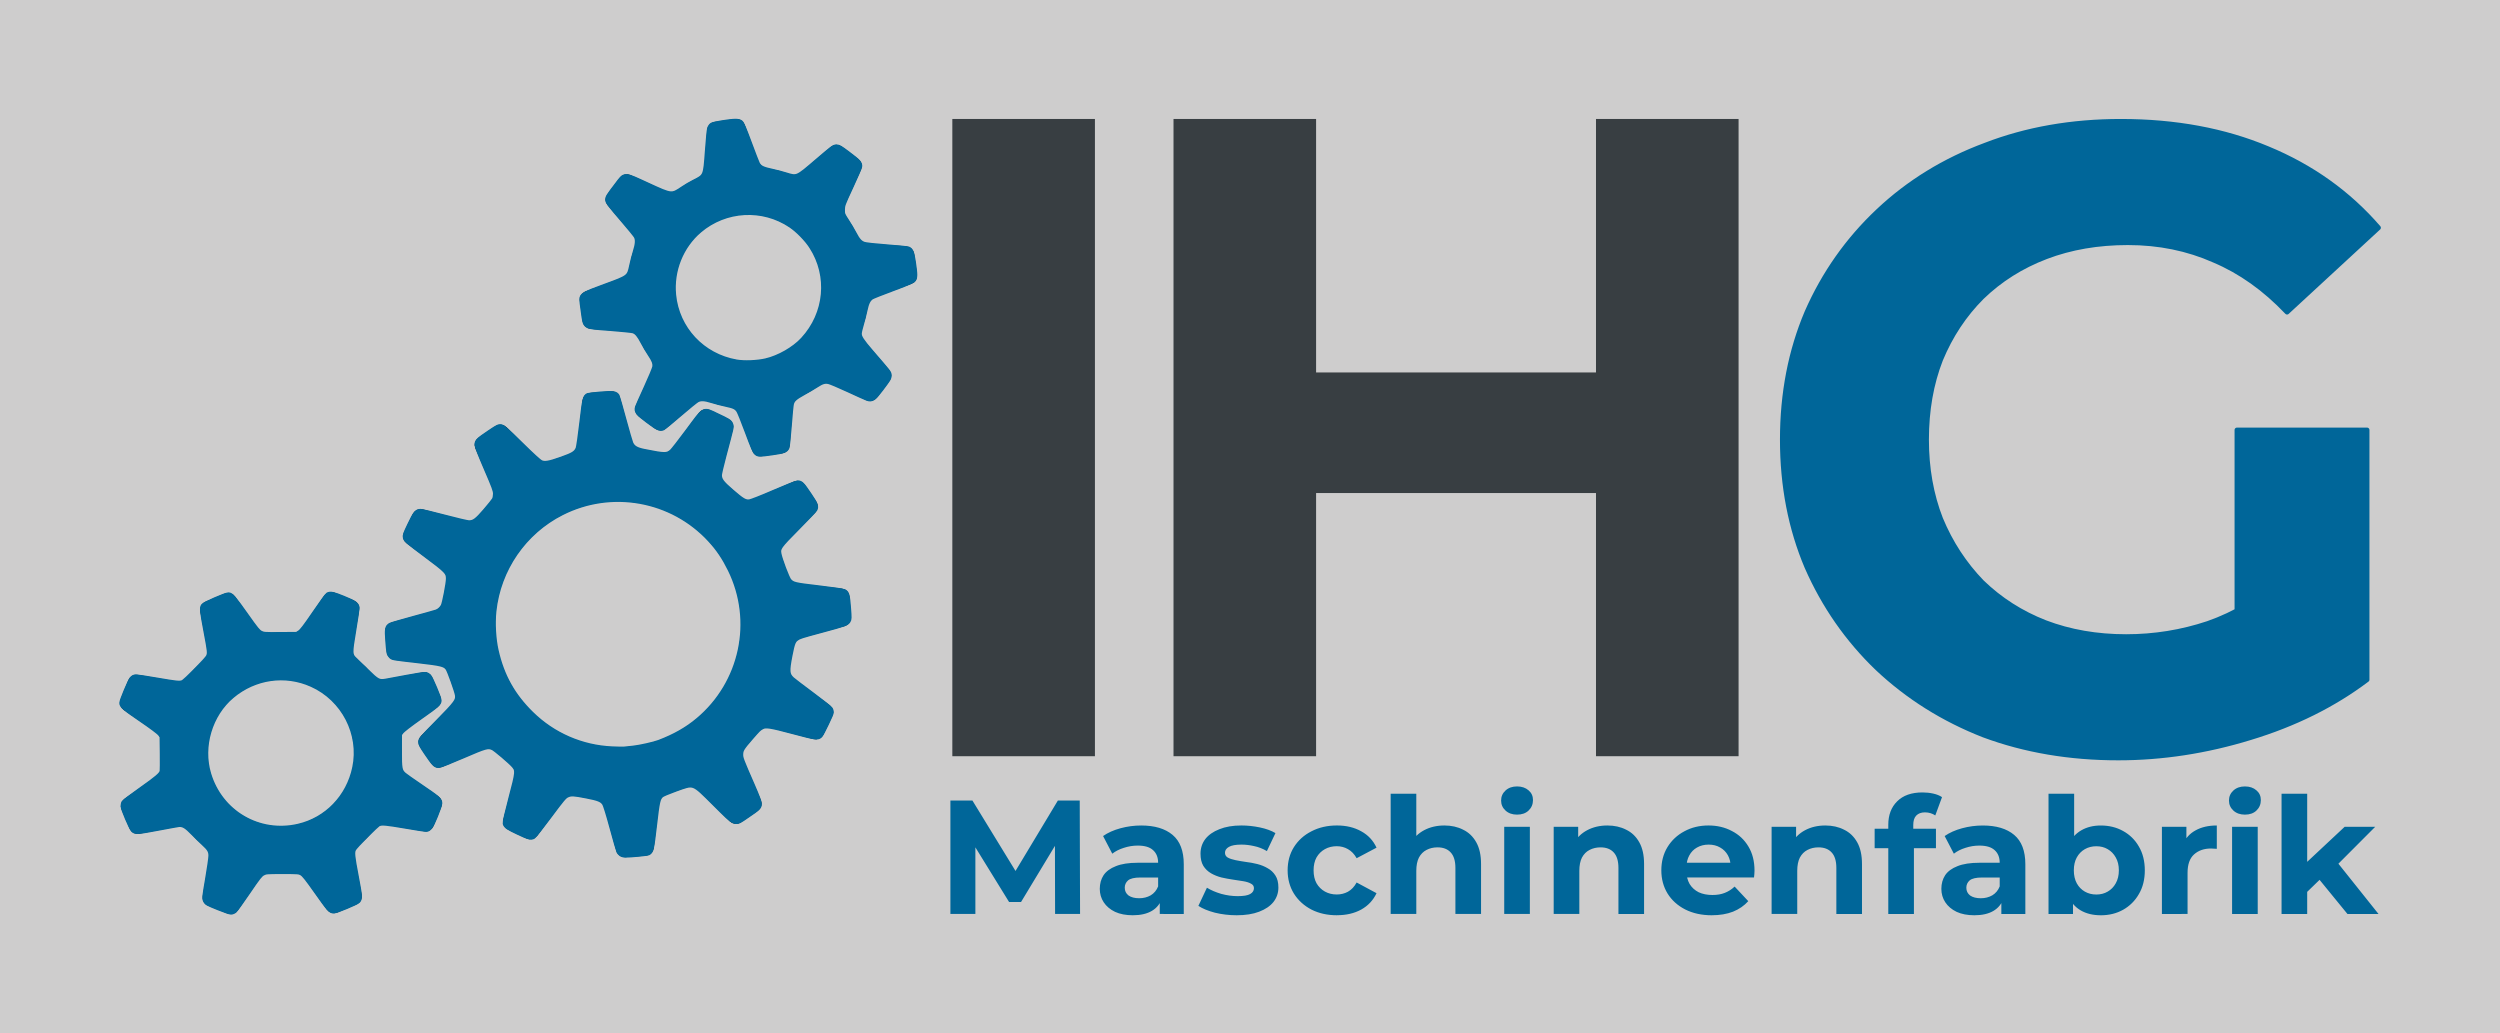
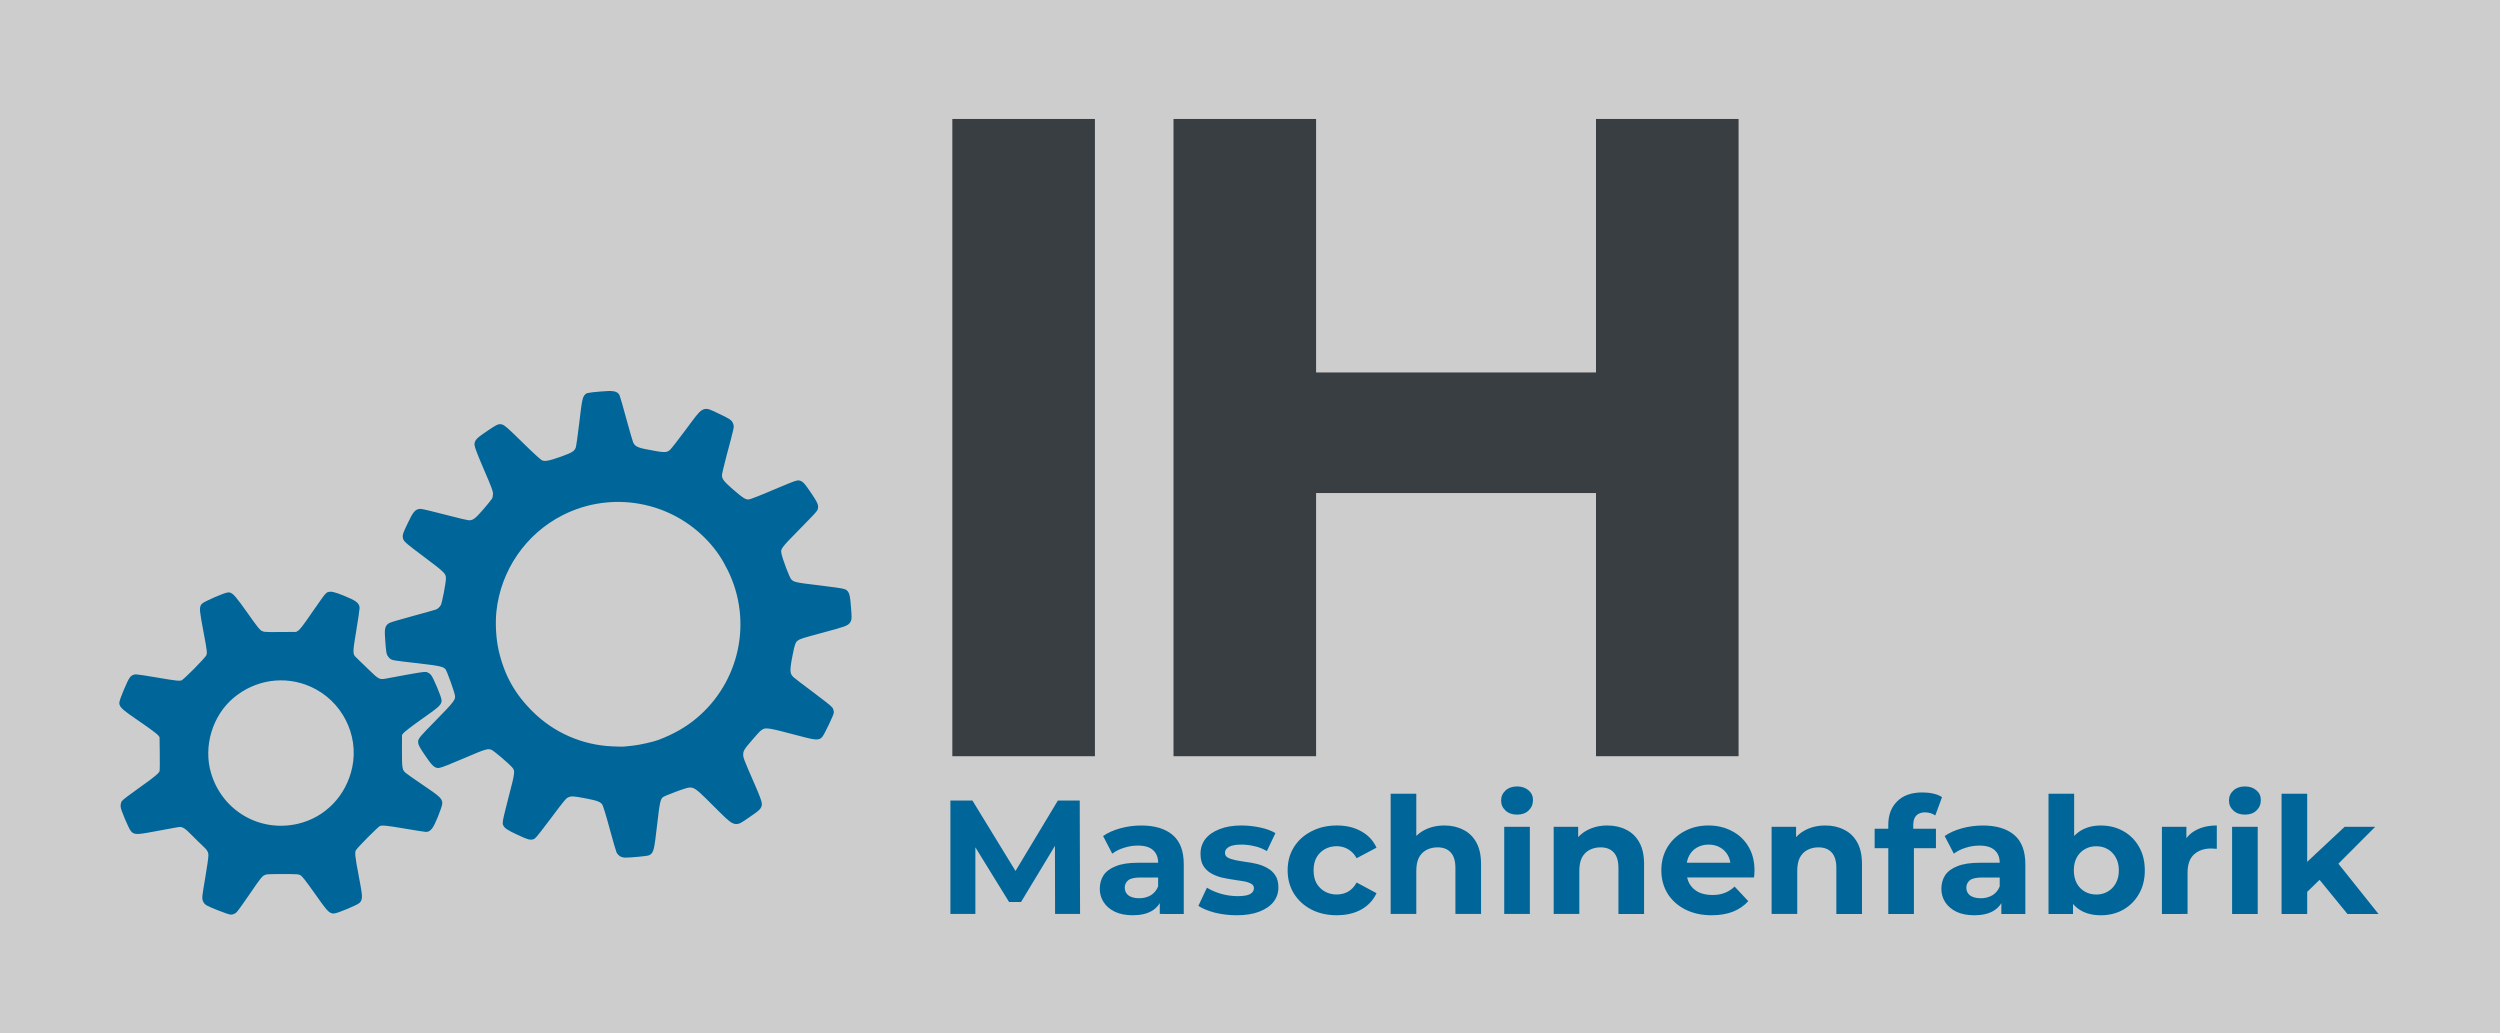
<svg xmlns="http://www.w3.org/2000/svg" width="105mm" height="43.4mm" viewBox="0 0 396.85 164.031" version="1.1" id="svg1" xml:space="preserve">
  <defs id="defs1">
    <linearGradient id="swatch32">
      <stop style="stop-color:#383e42;stop-opacity:1;" offset="0" id="stop33" />
    </linearGradient>
    <linearGradient id="swatch16">
      <stop style="stop-color:#006699;stop-opacity:1;" offset="0" id="stop17" />
    </linearGradient>
    <linearGradient id="swatch37">
      <stop style="stop-color:#000000;stop-opacity:1;" offset="0" id="stop37" />
    </linearGradient>
  </defs>
  <g id="layer9" transform="translate(-3418.434,-1195.55)">
    <g id="g3-8" transform="translate(1779.601,636.714)">
      <rect style="fill:#cecdcd;fill-opacity:1;fill-rule:evenodd;stroke:none;stroke-width:0.497;stroke-linecap:square;stroke-linejoin:round;stroke-miterlimit:1;stroke-dasharray:none;stroke-opacity:1;paint-order:stroke fill markers" id="rect11-2" width="396.85" height="164.031" x="1638.833" y="558.836" />
      <g style="fill:none;fill-rule:evenodd;stroke-linecap:round;stroke-linejoin:round" id="g5-7-8-5-45" transform="matrix(0.681,0,0,0.681,1595.569,659.763)">
        <g id="g175-9-9-4-5" transform="translate(63.64,-127.279)">
          <g id="Actor_.0-44-01-4-9-17">
            <g style="stroke:#000000;stroke-width:0.353" id="g173-9-4-7-1">
-               <path id="path173-8-0-5-15" d="m 154.86,164.22 0.08,-0.03 m -3.13,13.29 0.12,-0.17 m -1.53,1.03 0.41,-0.11 m -6.08,0.27 -0.27,-0.14 0.56,0.27 0.59,0.06 m -1.62,-0.79 0.47,0.46 -0.17,-0.15 m -4.49,-12.49 -0.34,-0.23 m -3.57,-118 -0.41,0.47 -0.23,0.59 m 6.08,-23.51 -0.09,0.62 0.13,0.62 m 4.82,-6.39 -0.63,0.05 -0.58,0.25 m 20.93,-12.33 -0.5,0.39 -0.35,0.52 m 7.92,-1.11 -0.47,-0.41 -0.59,-0.23 m 23.52,6.08 -0.63,-0.09 -0.62,0.13 m 6.4,4.82 -0.05,-0.63 -0.26,-0.58 m 12.33,20.93 -0.38,-0.5 -0.53,-0.35 m 1.12,7.93 0.41,-0.48 0.22,-0.59 m -6.08,23.51 0.09,-0.62 -0.13,-0.61 m -4.81,6.39 0.62,-0.05 0.58,-0.26 m -20.93,12.33 0.5,-0.38 0.35,-0.53 m -7.92,1.12 0.48,0.41 0.58,0.22 m -23.51,-6.08 0.62,0.09 0.62,-0.13 m -6.39,-4.81 0.05,0.62 0.25,0.58 m -12.43,-21.26 0.1,0.33 0.38,0.5 0.53,0.35 m -34.27,111.02 -0.06,0.31 m 49.26,10.57 -0.38,0.51 -0.53,0.36 m 20.89,-7.31 -0.64,0.05 -0.62,-0.17 m 6.58,-4.49 -0.07,0.64 -0.28,0.58 m 14.43,-16.78 -0.53,0.36 -0.62,0.17 m 3.45,-7.18 0.26,0.59 0.05,0.64 m 4.1,-21.75 -0.27,0.58 -0.45,0.46 m -0.6,-7.94 0.52,0.38 0.35,0.53 m -7.31,-20.89 0.05,0.64 -0.17,0.62 m -4.48,-6.58 0.64,0.07 0.57,0.28 m -16.78,-14.43 0.37,0.53 0.16,0.62 m -7.17,-3.46 0.58,-0.25 0.64,-0.05 m -21.74,-4.11 0.58,0.28 0.45,0.45 m -7.94,0.6 0.38,-0.52 0.53,-0.36 m -20.89,7.32 0.64,-0.05 0.62,0.16 m -6.58,4.49 0.07,-0.64 0.28,-0.57 m -14.43,16.78 0.53,-0.37 0.62,-0.16 m -3.45,7.17 -0.26,-0.59 -0.04,-0.63 m -4.11,21.74 0.27,-0.58 0.44,-0.43 m 0.61,7.92 -0.52,-0.38 -0.35,-0.53 m 7.31,20.89 -0.05,-0.64 0.17,-0.62 m 4.48,6.57 -0.63,-0.06 -0.58,-0.29 m 16.8,14.45 -0.39,-0.54 -0.16,-0.62 m 7.15,3.46 -0.56,0.25 -0.64,0.04 m 15.65,-9.18 0.53,0.15 m -56.79,-39.78 -0.01,0.06 m 17.49,10.79 -0.5,-0.39 -0.59,-0.2 m 3.12,7.37 0.28,-0.57 0.06,-0.63 m 0.21,24.29 -0.07,-0.62 -0.29,-0.57 m -2.99,7.42 0.59,-0.21 0.49,-0.39 m -18.16,-20.91 0.04,0.19 m -0.04,6.74 0.04,-0.2 m 0.45,18.76 -0.27,0.53 m -0.15,0.52 0.03,-0.15 m 1.42,11.35 0.2,-0.6 m -1.99,-56.75 0.2,0.41 m -0.33,-1.57 -0.02,0.53 0.15,0.63 -0.06,-0.27 m -3.73,11.81 -0.36,-0.38 m -2.76,-2.35 0.28,0.2 m -1.32,29.07 0.37,-0.27 m 8.99,20.03 0.38,-0.49 -0.08,0.09 m -12.03,-4.36 4.5,6.35 0.45,0.44 0.56,0.28 0.63,0.06 m -6.98,-8.29 -0.38,-0.4 m 1.59,2.08 -1.1,-1.55 -0.22,-0.24 m -1.62,-0.91 0.71,0.21 0.64,0.41 -0.07,-0.05 m 12.41,-63.48 0.39,0.49 0.21,0.6 m -7.42,-3 0.56,-0.28 0.63,-0.08 m 1.03,48.89 -0.51,0.54 m -16.32,16.04 0.5,-0.16 m -0.98,-56 -0.32,-0.19 m -0.51,44.67 0.61,0.21 m 12.11,-32.24 -0.26,-0.11 m -10.48,32.67 0.33,0.05 m -6.93,-31.23 2.71,-1.56 1.91,-0.67 -0.36,0.13 m 4.02,-11.58 0.97,-0.05 m -10.53,65.22 0.56,-0.28 0.22,-0.23 m 1.66,-21.88 -0.36,-0.21 m -3.36,-51.82 0.63,0.07 0.57,0.27 0.15,0.15 m -6.5,8.96 -0.17,-0.91 m 0.77,50.94 0.35,0.65 0.17,0.72 m 4.68,13.64 0.63,-0.07 -0.38,0.04 m -5.37,-61.23 -0.01,-0.24 -1.68,-8.89 -0.01,-0.63 0.2,-0.6 0.38,-0.5 0.27,-0.17 m 0.3,69.96 0.05,0.06 -0.4,-0.49 -0.21,-0.59 v -0.63 l 0.77,-4.52 -0.12,0.71 m -6.01,-12.64 0.18,0.03 m -5.61,-11.47 0.41,-0.38 m 10.43,16.28 -0.43,-0.38 m -11.57,-2.94 0.44,-0.09 -3.46,0.66 -0.66,0.01 -0.5,-0.16 m -0.87,-35.95 0.46,-0.37 m -0.57,0.54 0.08,-0.14 0.49,-0.4 0.59,-0.21 m -0.27,36.49 0.38,0.13 m -1.8,-2.41 0.58,1.37 0.34,0.53 0.5,0.38 -0.37,-0.28 m -2.68,-29.69 -0.03,-0.29 m 0.62,1.44 -0.26,-0.25 m -0.14,-0.28 0.14,0.28 -0.28,-0.56 -0.05,-0.34 0.01,0.04 m 8.8,6.89 -0.42,-0.37 m -7.73,-5.34 -0.07,-0.07 m 5.65,17.48 -5.28,3.73 -0.44,0.45 -0.27,0.57 -0.07,0.62 0.15,0.61 1.47,3.47 M 157.12,47.31 c -0.06,-0.6 -0.07,-0.6 -0.11,-1.19 0.14,-1.64 0.12,-1.65 0.31,-3.28 0.43,-1.59 0.44,-1.6 0.93,-3.16 0.72,-1.48 0.73,-1.49 1.51,-2.94 0.99,-1.3 0.99,-1.31 2.03,-2.58 1.23,-1.1 1.23,-1.11 2.5,-2.17 1.41,-0.85 1.42,-0.85 2.86,-1.65 1.54,-0.56 1.55,-0.57 3.11,-1.07 1.63,-0.27 1.63,-0.27 3.27,-0.48 1.64,0.05 1.64,0.05 3.28,0.16 1.61,0.36 1.62,0.36 3.22,0.78 1.5,0.65 1.51,0.66 2.99,1.37 1.36,0.93 1.37,0.93 2.69,1.91 1.16,1.17 1.16,1.18 2.28,2.39 0.91,1.37 0.91,1.37 1.78,2.77 0.64,1.52 0.64,1.53 1.22,3.07 0.35,1.6 0.33,1.61 0.63,3.23 0.05,0.82 0.05,0.83 0.08,1.65 -0.03,0.83 -0.03,0.83 -0.08,1.65 -0.3,1.62 -0.28,1.63 -0.63,3.24 -0.58,1.54 -0.58,1.54 -1.22,3.06 -0.87,1.4 -0.87,1.41 -1.78,2.77 -1.12,1.21 -1.12,1.22 -2.28,2.39 -1.33,0.98 -1.34,0.99 -2.71,1.92 -1.47,0.71 -1.48,0.71 -2.97,1.36 -1.6,0.42 -1.61,0.42 -3.22,0.78 -1.64,0.11 -1.64,0.11 -3.28,0.16 -1.64,-0.21 -1.64,-0.21 -3.27,-0.47 -1.56,-0.51 -1.57,-0.51 -3.11,-1.08 -1.44,-0.8 -1.45,-0.8 -2.86,-1.65 -1.26,-1.05 -1.27,-1.06 -2.49,-2.16 -1.04,-1.27 -1.05,-1.28 -2.04,-2.59 -0.78,-1.45 -0.79,-1.46 -1.51,-2.93 -0.49,-1.57 -0.49,-1.58 -0.93,-3.17 -0.12,-1.04 -0.1,-1.04 -0.2,-2.09 m -17.66,118.18 c 0.34,0.21 0.35,0.22 0.68,0.45 0.28,0.3 0.28,0.3 0.54,0.62 0.17,0.37 0.17,0.37 0.32,0.75 1.37,5 1.35,5.01 2.72,10.02 0.13,0.29 0.13,0.29 0.27,0.57 M 135.25,48.55 c -0.02,0.31 -0.02,0.32 -0.02,0.63 0.33,2.39 0.33,2.39 0.67,4.78 0.04,0.14 0.04,0.14 0.09,0.27 m 5.38,-27.95 c 0.15,0.27 0.16,0.27 0.32,0.54 2.95,3.43 2.96,3.42 5.9,6.86 0.21,0.3 0.21,0.3 0.41,0.62 0.12,0.35 0.12,0.35 0.23,0.7 0.02,0.37 0.02,0.38 0.03,0.74 -0.07,0.37 -0.08,0.37 -0.16,0.73 -0.41,1.32 -0.43,1.32 -0.83,2.65 -0.29,1.35 -0.28,1.36 -0.56,2.72 -0.1,0.35 -0.1,0.36 -0.21,0.71 -0.19,0.32 -0.19,0.32 -0.39,0.63 -0.26,0.26 -0.26,0.26 -0.54,0.51 -0.32,0.18 -0.32,0.18 -0.66,0.34 -4.23,1.58 -4.24,1.56 -8.48,3.14 -0.28,0.15 -0.28,0.15 -0.54,0.32 m 9.09,-27.3 c -0.23,0.21 -0.23,0.21 -0.46,0.43 -1.46,1.92 -1.46,1.93 -2.9,3.86 -0.15,0.27 -0.16,0.28 -0.29,0.56 M 165.06,8.77 c -0.08,0.3 -0.08,0.3 -0.15,0.61 -0.35,4.51 -0.33,4.51 -0.68,9.02 -0.07,0.36 -0.07,0.37 -0.15,0.73 -0.16,0.33 -0.16,0.33 -0.34,0.66 -0.24,0.27 -0.25,0.28 -0.5,0.54 -0.31,0.21 -0.31,0.21 -0.63,0.4 -1.22,0.65 -1.23,0.63 -2.45,1.29 -1.17,0.75 -1.16,0.77 -2.33,1.53 -0.33,0.18 -0.33,0.18 -0.66,0.35 -0.35,0.1 -0.35,0.1 -0.71,0.17 -0.37,0 -0.37,0 -0.74,-0.02 -0.35,-0.1 -0.36,-0.1 -0.71,-0.22 -4.11,-1.88 -4.1,-1.9 -8.22,-3.78 -0.3,-0.09 -0.3,-0.09 -0.6,-0.16 M 171.92,7.02 C 171.61,7 171.61,7 171.29,7 c -2.39,0.33 -2.39,0.33 -4.78,0.67 -0.3,0.09 -0.3,0.09 -0.6,0.19 m 28.28,5.28 c -0.27,0.15 -0.27,0.15 -0.53,0.32 -3.44,2.95 -3.43,2.96 -6.87,5.9 -0.3,0.21 -0.3,0.21 -0.62,0.41 -0.34,0.12 -0.35,0.12 -0.7,0.22 -0.37,0.03 -0.37,0.03 -0.74,0.04 -0.36,-0.07 -0.36,-0.08 -0.72,-0.16 -1.33,-0.41 -1.33,-0.43 -2.65,-0.83 -1.36,-0.29 -1.37,-0.28 -2.72,-0.56 -0.36,-0.1 -0.36,-0.1 -0.71,-0.21 -0.32,-0.19 -0.33,-0.19 -0.64,-0.39 -0.25,-0.26 -0.26,-0.27 -0.5,-0.54 -0.18,-0.32 -0.18,-0.33 -0.35,-0.66 -1.58,-4.23 -1.56,-4.24 -3.14,-8.48 -0.15,-0.28 -0.15,-0.28 -0.32,-0.54 m 27.3,9.09 c -0.21,-0.23 -0.21,-0.23 -0.43,-0.46 -1.92,-1.46 -1.92,-1.46 -3.86,-2.9 -0.27,-0.15 -0.27,-0.16 -0.55,-0.29 m 16.26,23.73 c -0.3,-0.09 -0.3,-0.09 -0.61,-0.15 -4.51,-0.35 -4.51,-0.33 -9.02,-0.68 -0.36,-0.07 -0.36,-0.07 -0.72,-0.15 -0.34,-0.16 -0.34,-0.16 -0.66,-0.34 -0.28,-0.24 -0.28,-0.24 -0.55,-0.5 -0.21,-0.31 -0.2,-0.31 -0.4,-0.63 -0.65,-1.22 -0.63,-1.23 -1.29,-2.46 -0.75,-1.16 -0.76,-1.15 -1.52,-2.32 -0.18,-0.32 -0.19,-0.32 -0.36,-0.65 -0.09,-0.35 -0.09,-0.36 -0.17,-0.72 0,-0.37 0,-0.37 0.03,-0.74 0.1,-0.35 0.1,-0.36 0.21,-0.7 1.88,-4.12 1.9,-4.11 3.78,-8.23 0.09,-0.3 0.09,-0.3 0.17,-0.6 m 12.86,25.73 c 0.02,-0.31 0.02,-0.31 0.02,-0.63 -0.33,-2.39 -0.33,-2.39 -0.67,-4.78 -0.09,-0.3 -0.09,-0.31 -0.19,-0.6 m -5.28,28.29 c -0.15,-0.28 -0.15,-0.28 -0.32,-0.55 -2.94,-3.43 -2.96,-3.42 -5.9,-6.85 -0.21,-0.31 -0.21,-0.31 -0.41,-0.63 -0.12,-0.34 -0.12,-0.35 -0.22,-0.7 -0.03,-0.37 -0.03,-0.37 -0.04,-0.74 0.07,-0.36 0.08,-0.36 0.17,-0.73 0.41,-1.32 0.42,-1.32 0.82,-2.65 0.3,-1.35 0.28,-1.36 0.56,-2.71 0.1,-0.36 0.1,-0.36 0.21,-0.72 0.19,-0.31 0.19,-0.32 0.39,-0.62 0.26,-0.26 0.27,-0.27 0.54,-0.51 0.32,-0.18 0.33,-0.18 0.66,-0.35 4.24,-1.58 4.24,-1.56 8.48,-3.14 0.28,-0.15 0.28,-0.15 0.55,-0.31 m -9.1,27.29 c 0.23,-0.21 0.23,-0.21 0.46,-0.43 1.46,-1.92 1.46,-1.92 2.9,-3.86 0.15,-0.27 0.16,-0.27 0.29,-0.56 m -23.73,16.27 c 0.09,-0.3 0.09,-0.3 0.15,-0.61 0.35,-4.5 0.33,-4.51 0.68,-9.01 0.07,-0.37 0.07,-0.37 0.16,-0.73 0.16,-0.34 0.16,-0.34 0.34,-0.66 0.24,-0.28 0.24,-0.28 0.49,-0.55 0.31,-0.21 0.31,-0.2 0.63,-0.4 1.23,-0.65 1.24,-0.63 2.46,-1.29 1.17,-0.75 1.16,-0.76 2.32,-1.52 0.32,-0.18 0.32,-0.19 0.65,-0.36 0.36,-0.09 0.36,-0.09 0.72,-0.17 0.37,0 0.37,0 0.74,0.03 0.36,0.09 0.36,0.1 0.71,0.21 4.11,1.88 4.11,1.9 8.22,3.78 0.3,0.09 0.3,0.09 0.61,0.17 m -25.74,12.86 c 0.31,0.02 0.32,0.02 0.63,0.02 2.39,-0.32 2.39,-0.32 4.78,-0.67 0.3,-0.09 0.31,-0.09 0.6,-0.19 M 154.51,79.1 c 0.27,-0.15 0.27,-0.15 0.54,-0.32 3.43,-2.94 3.42,-2.96 6.86,-5.9 0.3,-0.21 0.3,-0.21 0.62,-0.41 0.35,-0.12 0.35,-0.12 0.7,-0.22 0.37,-0.03 0.38,-0.03 0.75,-0.04 0.36,0.07 0.36,0.08 0.72,0.17 1.32,0.4 1.32,0.42 2.65,0.82 1.35,0.3 1.36,0.28 2.72,0.56 0.35,0.1 0.36,0.1 0.71,0.21 0.32,0.19 0.32,0.19 0.63,0.39 0.26,0.27 0.26,0.27 0.51,0.54 0.18,0.33 0.18,0.33 0.34,0.66 1.58,4.24 1.56,4.25 3.14,8.48 0.15,0.28 0.15,0.28 0.32,0.55 m -27.3,-9.1 c 0.21,0.23 0.21,0.24 0.43,0.46 1.93,1.46 1.93,1.46 3.86,2.9 0.27,0.16 0.28,0.16 0.56,0.29 M 137,55.41 c 0.3,0.09 0.3,0.09 0.61,0.15 4.51,0.35 4.51,0.33 9.02,0.68 0.37,0.07 0.37,0.07 0.73,0.16 0.33,0.16 0.33,0.16 0.66,0.33 0.27,0.24 0.28,0.25 0.54,0.5 0.21,0.31 0.21,0.31 0.4,0.63 0.65,1.23 0.63,1.24 1.29,2.46 0.75,1.16 0.77,1.16 1.53,2.32 0.18,0.32 0.18,0.32 0.35,0.65 0.09,0.36 0.09,0.36 0.17,0.72 0,0.37 0,0.37 -0.02,0.74 -0.1,0.35 -0.1,0.36 -0.22,0.71 -1.88,4.11 -1.9,4.1 -3.78,8.22 -0.09,0.3 -0.09,0.3 -0.16,0.61 m -32.65,54.94 c 0.41,1.84 0.39,1.85 0.83,3.68 0.72,1.98 0.72,1.99 1.5,3.94 1,1.85 1.01,1.86 2.07,3.68 1.26,1.69 1.26,1.69 2.58,3.34 1.49,1.49 1.5,1.49 3.04,2.93 1.69,1.25 1.7,1.26 3.43,2.46 1.86,0.99 1.86,0.99 3.75,1.93 1.98,0.71 1.99,0.71 3.99,1.36 2.07,0.41 2.08,0.41 4.15,0.77 2.11,0.11 2.12,0.11 4.22,0.15 2.1,-0.2 2.11,-0.2 4.2,-0.46 2.04,-0.5 2.05,-0.5 4.08,-1.07 1.95,-0.79 1.96,-0.79 3.89,-1.65 1.81,-1.07 1.82,-1.07 3.6,-2.2 1.64,-1.32 1.64,-1.33 3.24,-2.7 1.43,-1.55 1.43,-1.55 2.82,-3.14 1.18,-1.74 1.19,-1.74 2.32,-3.52 0.93,-1.89 0.93,-1.9 1.8,-3.82 0.63,-2.01 0.61,-2.02 1.21,-4.03 0.04,-0.25 0.04,-0.25 0.07,-0.5 0.28,-1.84 0.29,-1.84 0.55,-3.69 0.05,-1.05 0.04,-1.05 0.07,-2.11 -0.03,-1.05 -0.02,-1.05 -0.07,-2.11 -0.29,-2.09 -0.28,-2.09 -0.62,-4.17 -0.58,-2.03 -0.58,-2.03 -1.21,-4.04 -0.87,-1.92 -0.87,-1.93 -1.8,-3.83 -1.13,-1.77 -1.14,-1.77 -2.32,-3.51 -1.39,-1.59 -1.39,-1.6 -2.82,-3.15 -1.6,-1.37 -1.6,-1.37 -3.24,-2.7 -1.78,-1.12 -1.79,-1.12 -3.6,-2.2 -1.93,-0.85 -1.94,-0.85 -3.89,-1.65 -2.03,-0.56 -2.04,-0.56 -4.08,-1.06 -2.09,-0.27 -2.1,-0.27 -4.2,-0.47 -2.1,0.05 -2.11,0.05 -4.22,0.16 -2.07,0.35 -2.08,0.35 -4.15,0.76 -2,0.66 -2.01,0.66 -3.99,1.37 -1.89,0.93 -1.89,0.94 -3.75,1.93 -1.73,1.2 -1.74,1.2 -3.43,2.45 -1.52,1.42 -1.52,1.42 -2.99,2.88 -1.34,1.68 -1.34,1.68 -2.63,3.39 -1.06,1.82 -1.07,1.83 -2.07,3.68 -0.78,1.96 -0.78,1.97 -1.5,3.94 -0.49,2.06 -0.5,2.06 -0.92,4.13 -0.19,2.09 -0.19,2.1 -0.31,4.2 0.12,2.11 0.15,2.11 0.31,4.21 0.04,0.22 0.04,0.22 0.09,0.44 m 35.55,48.95 c -0.31,0.09 -0.31,0.09 -0.62,0.16 -2.37,0.19 -2.37,0.18 -4.74,0.35 -0.21,-0.01 -0.21,-0.01 -0.42,-0.04 m 25.41,-7.9 c -0.26,-0.17 -0.27,-0.17 -0.52,-0.37 -3.69,-3.64 -3.68,-3.66 -7.36,-7.31 -0.32,-0.25 -0.33,-0.25 -0.66,-0.48 -0.38,-0.15 -0.39,-0.15 -0.77,-0.28 -0.41,-0.03 -0.42,-0.03 -0.83,-0.04 -0.39,0.09 -0.39,0.1 -0.79,0.2 -2.21,0.77 -2.21,0.77 -4.41,1.55 -0.37,0.16 -0.38,0.16 -0.75,0.34 -0.31,0.26 -0.31,0.26 -0.61,0.54 -0.23,0.34 -0.23,0.34 -0.43,0.69 -0.12,0.39 -0.12,0.4 -0.22,0.8 -0.6,5.15 -0.58,5.15 -1.19,10.3 -0.08,0.31 -0.08,0.32 -0.18,0.62 m 24.95,-9.83 c -0.22,0.23 -0.23,0.23 -0.46,0.44 -1.96,1.35 -1.96,1.35 -3.93,2.68 -0.28,0.14 -0.29,0.14 -0.58,0.27 m 18.25,-19.64 c -0.32,-0.02 -0.32,-0.02 -0.64,-0.06 -5.01,-1.31 -5.01,-1.33 -10.03,-2.65 -0.4,-0.06 -0.41,-0.06 -0.81,-0.09 -0.4,0.06 -0.41,0.06 -0.81,0.15 -0.37,0.17 -0.37,0.18 -0.73,0.37 -0.3,0.28 -0.29,0.29 -0.58,0.57 -1.53,1.77 -1.53,1.77 -3.05,3.55 -0.24,0.33 -0.25,0.32 -0.48,0.66 -0.14,0.39 -0.14,0.39 -0.26,0.78 -0.02,0.41 -0.02,0.41 -0.03,0.82 0.1,0.4 0.1,0.4 0.21,0.79 2.06,4.77 2.08,4.76 4.13,9.52 0.08,0.31 0.08,0.31 0.15,0.62 m 16.69,-20.98 c -0.08,0.31 -0.08,0.31 -0.18,0.62 -1.02,2.14 -1.02,2.14 -2.06,4.28 -0.18,0.26 -0.18,0.27 -0.37,0.52 m 5.99,-26.13 c -0.29,0.14 -0.29,0.14 -0.58,0.27 -5.01,1.37 -5.01,1.35 -10.02,2.72 -0.37,0.15 -0.38,0.15 -0.75,0.32 -0.32,0.26 -0.32,0.26 -0.62,0.53 -0.23,0.34 -0.23,0.34 -0.44,0.69 -0.13,0.39 -0.12,0.4 -0.23,0.79 -0.44,2.3 -0.44,2.3 -0.87,4.59 -0.04,0.41 -0.05,0.41 -0.07,0.82 0.06,0.4 0.06,0.41 0.16,0.8 0.18,0.37 0.18,0.37 0.38,0.73 0.28,0.29 0.28,0.29 0.58,0.58 4.16,3.1 4.17,3.08 8.33,6.18 0.23,0.23 0.23,0.23 0.44,0.46 m 3.96,-26.51 c 0.09,0.31 0.09,0.31 0.16,0.62 0.19,2.37 0.19,2.37 0.36,4.74 -0.02,0.32 -0.02,0.32 -0.07,0.63 m -7.88,-25.62 c -0.17,0.26 -0.17,0.27 -0.36,0.52 -3.65,3.69 -3.67,3.67 -7.32,7.36 -0.25,0.32 -0.25,0.33 -0.48,0.66 -0.15,0.38 -0.15,0.39 -0.28,0.78 -0.03,0.4 -0.03,0.41 -0.03,0.81 0.08,0.4 0.09,0.4 0.2,0.8 0.76,2.2 0.76,2.21 1.54,4.41 0.16,0.37 0.16,0.38 0.34,0.75 0.26,0.31 0.26,0.31 0.54,0.61 0.34,0.23 0.34,0.23 0.7,0.43 0.39,0.12 0.39,0.12 0.79,0.22 5.15,0.6 5.15,0.58 10.31,1.19 0.3,0.08 0.31,0.08 0.61,0.18 m -9.83,-24.95 c 0.23,0.22 0.23,0.23 0.45,0.46 1.34,1.96 1.35,1.96 2.68,3.93 0.14,0.28 0.14,0.29 0.26,0.58 M 170.62,78.4 c -0.02,0.32 -0.02,0.32 -0.05,0.64 -1.32,5.01 -1.34,5.01 -2.66,10.03 -0.05,0.4 -0.05,0.4 -0.09,0.81 0.06,0.4 0.06,0.41 0.15,0.81 0.18,0.36 0.18,0.37 0.38,0.72 0.27,0.3 0.28,0.3 0.57,0.59 1.77,1.53 1.77,1.53 3.54,3.05 0.33,0.24 0.33,0.25 0.67,0.48 0.38,0.14 0.38,0.14 0.77,0.26 0.41,0.02 0.42,0.02 0.82,0.02 0.4,-0.09 0.4,-0.09 0.79,-0.21 4.77,-2.05 4.76,-2.07 9.53,-4.12 0.3,-0.08 0.31,-0.09 0.62,-0.15 M 164.67,74.64 c 0.31,0.08 0.32,0.08 0.62,0.18 2.15,1.02 2.15,1.02 4.28,2.06 0.27,0.17 0.27,0.18 0.52,0.37 m -26.13,-5.99 c 0.14,0.29 0.14,0.29 0.27,0.58 1.37,5 1.35,5.01 2.72,10.02 0.15,0.37 0.15,0.38 0.33,0.75 0.25,0.31 0.25,0.32 0.53,0.62 0.33,0.23 0.34,0.23 0.69,0.44 0.39,0.13 0.39,0.12 0.79,0.23 2.29,0.44 2.29,0.44 4.59,0.87 0.41,0.04 0.41,0.05 0.81,0.07 0.41,-0.06 0.41,-0.06 0.81,-0.16 0.36,-0.18 0.37,-0.18 0.72,-0.38 0.3,-0.28 0.3,-0.29 0.58,-0.58 3.1,-4.16 3.08,-4.17 6.18,-8.33 0.23,-0.23 0.23,-0.23 0.47,-0.45 m -26.52,-3.96 c 0.31,-0.08 0.31,-0.08 0.62,-0.15 2.37,-0.19 2.37,-0.19 4.74,-0.36 0.32,0.02 0.32,0.02 0.64,0.06 m -25.63,7.88 c 0.27,0.18 0.27,0.18 0.53,0.37 3.68,3.65 3.67,3.67 7.36,7.31 0.32,0.26 0.32,0.26 0.66,0.49 0.38,0.15 0.38,0.15 0.77,0.27 0.4,0.04 0.41,0.04 0.82,0.04 0.39,-0.08 0.4,-0.09 0.79,-0.2 2.21,-0.76 2.21,-0.76 4.41,-1.54 0.38,-0.16 0.38,-0.16 0.75,-0.34 0.31,-0.26 0.32,-0.26 0.61,-0.54 0.23,-0.34 0.23,-0.35 0.44,-0.7 0.11,-0.39 0.11,-0.39 0.21,-0.79 0.61,-5.15 0.58,-5.15 1.19,-10.31 0.08,-0.31 0.08,-0.31 0.18,-0.61 m -24.95,9.83 c 0.23,-0.23 0.23,-0.23 0.47,-0.45 1.95,-1.34 1.95,-1.34 3.92,-2.68 0.29,-0.14 0.29,-0.14 0.58,-0.26 M 97.79,97.94 c 0.32,0.02 0.32,0.02 0.64,0.05 5.02,1.32 5.01,1.34 10.03,2.66 0.4,0.05 0.41,0.05 0.81,0.09 0.41,-0.07 0.41,-0.07 0.81,-0.15 0.37,-0.18 0.37,-0.18 0.73,-0.38 0.3,-0.27 0.3,-0.28 0.59,-0.57 1.53,-1.76 1.53,-1.76 3.04,-3.54 0.25,-0.33 0.25,-0.33 0.48,-0.67 0.14,-0.38 0.14,-0.39 0.26,-0.78 0.03,-0.4 0.03,-0.41 0.03,-0.81 -0.1,-0.4 -0.1,-0.4 -0.21,-0.79 -2.05,-4.77 -2.08,-4.76 -4.13,-9.53 -0.08,-0.3 -0.08,-0.31 -0.15,-0.62 m -16.68,20.99 c 0.07,-0.31 0.07,-0.32 0.17,-0.62 1.02,-2.15 1.02,-2.15 2.06,-4.28 0.18,-0.27 0.18,-0.27 0.37,-0.52 m -6,26.15 c 0.29,-0.16 0.29,-0.16 0.6,-0.29 5,-1.37 5.01,-1.35 10.01,-2.72 0.38,-0.15 0.38,-0.15 0.75,-0.33 0.32,-0.25 0.32,-0.26 0.62,-0.53 0.23,-0.34 0.24,-0.34 0.45,-0.69 0.12,-0.39 0.11,-0.39 0.22,-0.79 0.44,-2.29 0.44,-2.29 0.87,-4.59 0.04,-0.4 0.05,-0.41 0.08,-0.81 -0.07,-0.4 -0.07,-0.4 -0.16,-0.79 -0.18,-0.37 -0.19,-0.38 -0.39,-0.74 -0.28,-0.3 -0.28,-0.3 -0.58,-0.58 -4.16,-3.1 -4.17,-3.09 -8.33,-6.19 -0.23,-0.22 -0.23,-0.22 -0.44,-0.46 m -3.96,26.52 c -0.09,-0.31 -0.09,-0.31 -0.16,-0.62 -0.19,-2.37 -0.19,-2.37 -0.36,-4.74 0.02,-0.32 0.02,-0.32 0.07,-0.64 m 7.88,25.63 c 0.17,-0.27 0.17,-0.27 0.36,-0.53 3.65,-3.68 3.67,-3.67 7.32,-7.36 0.25,-0.32 0.25,-0.32 0.49,-0.66 0.14,-0.38 0.14,-0.38 0.27,-0.77 0.03,-0.41 0.03,-0.41 0.04,-0.82 -0.09,-0.4 -0.1,-0.4 -0.2,-0.79 -0.77,-2.21 -0.77,-2.21 -1.55,-4.41 -0.16,-0.38 -0.16,-0.38 -0.34,-0.75 -0.26,-0.31 -0.26,-0.32 -0.54,-0.62 -0.34,-0.22 -0.34,-0.22 -0.7,-0.43 -0.38,-0.11 -0.39,-0.11 -0.78,-0.21 -5.16,-0.61 -5.16,-0.58 -10.31,-1.19 -0.31,-0.08 -0.31,-0.08 -0.62,-0.18 m 9.83,24.94 c -0.23,-0.22 -0.23,-0.22 -0.44,-0.46 -1.35,-1.95 -1.35,-1.95 -2.68,-3.92 -0.14,-0.29 -0.15,-0.29 -0.27,-0.58 m 19.64,18.25 c 0.02,-0.32 0.02,-0.32 0.06,-0.64 1.31,-5.02 1.33,-5.01 2.65,-10.03 0.06,-0.4 0.06,-0.41 0.09,-0.82 -0.06,-0.4 -0.06,-0.4 -0.15,-0.8 -0.17,-0.37 -0.18,-0.37 -0.37,-0.73 -0.28,-0.3 -0.29,-0.3 -0.58,-0.59 -1.76,-1.53 -1.76,-1.53 -3.54,-3.04 -0.33,-0.25 -0.33,-0.25 -0.66,-0.48 -0.39,-0.14 -0.39,-0.14 -0.78,-0.26 -0.41,-0.03 -0.41,-0.03 -0.82,-0.03 -0.4,0.09 -0.4,0.09 -0.79,0.21 -4.77,2.05 -4.76,2.07 -9.52,4.12 -0.31,0.09 -0.31,0.09 -0.63,0.15 m 20.99,16.69 c -0.31,-0.07 -0.31,-0.07 -0.62,-0.17 -2.14,-1.02 -2.14,-1.02 -4.28,-2.06 -0.26,-0.18 -0.26,-0.18 -0.5,-0.36 m 21.58,-6.44 c -0.4,-0.12 -0.4,-0.12 -0.79,-0.22 -2.31,-0.44 -2.31,-0.44 -4.62,-0.87 -0.39,-0.04 -0.39,-0.05 -0.79,-0.08 -0.4,0.07 -0.41,0.07 -0.8,0.16 -0.37,0.19 -0.37,0.19 -0.73,0.39 -0.29,0.28 -0.3,0.28 -0.58,0.58 -3.1,4.16 -3.08,4.17 -6.18,8.33 -0.24,0.23 -0.24,0.24 -0.49,0.45 M 99.06,135.97 c -0.32,0 -0.32,0 -0.63,0.01 -4.45,0.83 -4.45,0.85 -8.89,1.68 -0.37,0.03 -0.37,0.03 -0.74,0.04 -0.37,-0.07 -0.37,-0.07 -0.73,-0.16 -0.33,-0.16 -0.33,-0.16 -0.65,-0.33 -0.28,-0.25 -0.28,-0.25 -0.55,-0.51 -0.94,-1.01 -0.93,-1.03 -1.88,-2.04 -1.03,-0.93 -1.04,-0.92 -2.08,-1.84 -0.26,-0.27 -0.26,-0.27 -0.51,-0.54 -0.18,-0.32 -0.18,-0.33 -0.35,-0.65 m 20.47,10.51 c -0.06,-0.3 -0.06,-0.31 -0.14,-0.61 -0.94,-2.22 -0.94,-2.23 -1.89,-4.44 -0.16,-0.27 -0.16,-0.28 -0.34,-0.53 m 2.22,28.68 c -0.22,-0.22 -0.22,-0.22 -0.45,-0.43 -3.73,-2.56 -3.74,-2.55 -7.47,-5.1 -0.27,-0.23 -0.27,-0.23 -0.53,-0.48 -0.22,-0.31 -0.22,-0.32 -0.42,-0.64 -0.13,-0.35 -0.13,-0.35 -0.23,-0.71 -0.03,-0.37 -0.02,-0.37 -0.03,-0.74 0.05,-1.38 0.07,-1.39 0.11,-2.77 -0.06,-1.39 -0.08,-1.39 -0.16,-2.77 0.01,-0.37 0,-0.38 0.02,-0.74 0.1,-0.36 0.1,-0.36 0.21,-0.71 0.19,-0.32 0.19,-0.33 0.39,-0.63 0.27,-0.26 0.27,-0.26 0.55,-0.51 3.68,-2.62 3.69,-2.61 7.38,-5.23 0.23,-0.21 0.23,-0.21 0.44,-0.44 m -1.72,28.72 c 0.17,-0.26 0.17,-0.27 0.33,-0.54 0.91,-2.23 0.91,-2.23 1.81,-4.47 0.07,-0.31 0.08,-0.31 0.13,-0.62 m -17.21,7.58 c 0.82,-0.94 0.82,-0.94 1.66,-1.87 0.26,-0.26 0.26,-0.26 0.54,-0.51 0.31,-0.18 0.32,-0.18 0.65,-0.35 0.35,-0.09 0.36,-0.09 0.72,-0.17 0.37,0.01 0.37,0.01 0.74,0.03 4.46,0.75 4.46,0.77 8.92,1.52 0.31,0.01 0.31,0.01 0.63,0 m -15.36,15.63 c 0.01,-0.31 0.01,-0.32 -0.01,-0.63 -0.83,-4.45 -0.85,-4.45 -1.68,-8.89 -0.03,-0.37 -0.03,-0.37 -0.04,-0.74 0.07,-0.37 0.07,-0.37 0.16,-0.73 0.16,-0.33 0.16,-0.33 0.34,-0.66 0.24,-0.27 0.25,-0.27 0.5,-0.54 1.01,-0.94 1.02,-0.93 2.03,-1.87 0.47,-0.52 0.47,-0.52 0.94,-1.05 M 72.81,139.02 c 0.62,0.27 0.63,0.27 1.24,0.57 1.36,0.94 1.37,0.94 2.69,1.91 1.16,1.17 1.16,1.18 2.27,2.39 0.92,1.37 0.92,1.38 1.79,2.78 0.64,1.51 0.64,1.52 1.22,3.06 0.35,1.6 0.33,1.61 0.63,3.23 0.05,0.83 0.04,0.83 0.08,1.66 -0.04,0.82 -0.03,0.82 -0.08,1.64 -0.3,1.62 -0.28,1.63 -0.63,3.24 -0.58,1.54 -0.58,1.55 -1.22,3.06 -0.87,1.4 -0.88,1.4 -1.79,2.78 -0.37,0.41 -0.38,0.42 -0.78,0.81 m -0.38,25.6 c 0.31,-0.06 0.31,-0.06 0.61,-0.14 2.23,-0.94 2.23,-0.94 4.45,-1.89 0.27,-0.16 0.27,-0.16 0.53,-0.34 m -0.01,-68.76 c 0.01,0.31 0.01,0.31 0,0.63 -0.75,4.46 -0.76,4.45 -1.52,8.91 -0.01,0.19 -0.01,0.19 -0.02,0.37 M 77.2,117.26 c 0.31,0.06 0.31,0.06 0.61,0.13 2.25,0.9 2.25,0.9 4.48,1.81 0.27,0.16 0.27,0.16 0.54,0.33 m -18.11,7.14 c 0.21,-0.02 0.21,-0.02 0.42,-0.03 1.38,0.05 1.38,0.06 2.77,0.11 0.37,-0.01 0.37,0 0.74,-0.03 0.35,-0.1 0.35,-0.1 0.69,-0.21 0.32,-0.2 0.33,-0.2 0.64,-0.41 0.25,-0.27 0.25,-0.27 0.49,-0.55 2.56,-3.74 2.55,-3.75 5.11,-7.48 0.21,-0.23 0.21,-0.23 0.43,-0.45 M 62.4,171.63 c 1.07,0.18 1.08,0.18 2.16,0.31 1.64,-0.06 1.65,-0.05 3.29,-0.16 1.61,-0.36 1.61,-0.36 3.2,-0.78 1.51,-0.65 1.52,-0.65 3,-1.37 1.36,-0.92 1.36,-0.93 2.69,-1.91 0.76,-0.76 0.77,-0.77 1.49,-1.57 M 60.09,138.17 c 0.59,-0.22 0.6,-0.22 1.2,-0.41 1.63,-0.26 1.63,-0.27 3.27,-0.47 1.64,0.04 1.65,0.05 3.29,0.15 1.61,0.36 1.61,0.37 3.2,0.78 0.89,0.38 0.89,0.38 1.76,0.8 M 62.4,171.63 c -0.55,-0.07 -0.56,-0.07 -1.11,-0.16 -1.56,-0.52 -1.57,-0.52 -3.11,-1.08 -0.79,-0.43 -0.79,-0.43 -1.55,-0.89 m -1.81,22.04 c 0.19,-0.19 0.19,-0.19 0.37,-0.39 2.55,-3.73 2.54,-3.74 5.1,-7.47 0.24,-0.28 0.24,-0.28 0.49,-0.55 0.31,-0.21 0.31,-0.21 0.62,-0.4 0.35,-0.12 0.36,-0.13 0.71,-0.23 0.37,-0.02 0.37,-0.02 0.74,-0.03 1.39,0.05 1.39,0.07 2.77,0.11 1.39,-0.06 1.39,-0.08 2.78,-0.16 0.37,0.01 0.37,0.01 0.74,0.02 0.07,0.02 0.07,0.02 0.13,0.04 m -4.55,-55.81 c -1.18,0.07 -1.18,0.07 -2.36,0.13 -0.36,0 -0.37,0 -0.73,-0.02 -0.36,-0.09 -0.36,-0.09 -0.71,-0.21 -0.32,-0.18 -0.33,-0.19 -0.64,-0.39 -0.25,-0.26 -0.25,-0.26 -0.5,-0.54 -2.62,-3.69 -2.61,-3.7 -5.23,-7.38 -0.21,-0.23 -0.21,-0.24 -0.44,-0.45 M 51.58,165 c 0.61,0.8 0.61,0.81 1.25,1.58 1.23,1.1 1.23,1.1 2.49,2.16 0.64,0.39 0.65,0.4 1.31,0.76 m -9.25,-49.69 c 0.23,-0.16 0.24,-0.16 0.48,-0.31 2.22,-0.95 2.22,-0.95 4.44,-1.88 0.3,-0.08 0.31,-0.08 0.61,-0.15 m -4.77,14.78 c 0.09,-0.16 0.1,-0.16 0.17,-0.33 0.09,-0.36 0.09,-0.36 0.16,-0.72 -0.01,-0.37 -0.01,-0.38 -0.04,-0.74 m -0.96,2.66 c 0.26,-0.26 0.26,-0.26 0.5,-0.54 0.18,-0.32 0.18,-0.33 0.34,-0.66 0.04,-0.12 0.04,-0.12 0.06,-0.24 m 3.56,33.76 c -0.58,-0.71 -0.59,-0.71 -1.14,-1.45 -0.77,-1.45 -0.78,-1.45 -1.51,-2.93 -0.49,-1.57 -0.5,-1.58 -0.93,-3.16 -0.19,-1.64 -0.19,-1.65 -0.31,-3.28 0.12,-1.65 0.12,-1.65 0.31,-3.29 0.43,-1.59 0.44,-1.59 0.93,-3.16 0.73,-1.48 0.73,-1.49 1.51,-2.94 0.99,-1.31 1,-1.31 2.04,-2.59 1.22,-1.1 1.24,-1.09 2.49,-2.16 0.47,-0.28 0.47,-0.28 0.95,-0.54 m -8.17,43.52 c 0.38,-2.2 0.39,-2.2 0.75,-4.4 0.02,-0.37 0.02,-0.37 0.03,-0.74 -0.05,-0.23 -0.05,-0.23 -0.11,-0.46 m -0.83,11.83 c 0.26,0.17 0.26,0.18 0.53,0.33 2.23,0.92 2.24,0.92 4.48,1.81 0.3,0.08 0.3,0.08 0.61,0.13 m -6.18,-15.97 c 0.24,0.21 0.24,0.21 0.47,0.42 0.26,0.27 0.26,0.27 0.51,0.54 0.08,0.13 0.08,0.13 0.14,0.27 m -7.57,-39.13 c 0.37,0.02 0.37,0.02 0.74,0.02 0.36,-0.07 0.37,-0.07 0.73,-0.17 0.32,-0.16 0.33,-0.16 0.65,-0.35 0.27,-0.25 0.27,-0.25 0.53,-0.51 0.93,-1.03 0.92,-1.05 1.85,-2.07 1.01,-0.95 1.02,-0.94 2.04,-1.89 0.13,-0.13 0.13,-0.13 0.25,-0.27 m -10.85,17.16 c 0.2,0.31 0.21,0.31 0.4,0.63 0.12,0.34 0.12,0.35 0.22,0.7 0.03,0.37 0.02,0.37 0.03,0.74 -0.05,1.39 -0.07,1.39 -0.11,2.78 0.07,1.38 0.08,1.38 0.16,2.77 0,0.37 0,0.37 -0.02,0.74 m -1.73,14.21 c 2.7,-0.51 2.7,-0.51 5.41,-1.02 0.36,-0.02 0.37,-0.02 0.74,-0.03 0.36,0.06 0.36,0.06 0.72,0.15 0.33,0.16 0.34,0.16 0.66,0.34 0.28,0.24 0.27,0.25 0.54,0.5 0.95,1.02 0.93,1.03 1.88,2.04 0.8,0.73 0.8,0.73 1.61,1.43 M 33.51,162.26 c 1.45,-1.01 1.46,-1.02 2.9,-2.05 0.27,-0.24 0.28,-0.24 0.54,-0.5 0.2,-0.31 0.21,-0.31 0.39,-0.63 0.12,-0.35 0.11,-0.36 0.21,-0.71 0.01,-0.09 0.01,-0.09 0.01,-0.19 m -6.18,-21.62 c 0.32,-0.01 0.32,-0.01 0.64,0 4.45,0.75 4.45,0.77 8.91,1.53 0.15,0 0.15,0 0.3,0.01 m -13.2,4.69 c 0.06,-0.3 0.06,-0.31 0.13,-0.61 0.9,-2.24 0.9,-2.24 1.81,-4.48 0.15,-0.25 0.15,-0.25 0.31,-0.49 m -1.63,7.02 c 0.09,0.1 0.09,0.1 0.19,0.19 3.73,2.55 3.74,2.54 7.47,5.1 0.29,0.24 0.29,0.24 0.56,0.49" style="fill:none;fill-opacity:1;stroke-width:0.351;stroke-dasharray:none" />
-             </g>
+               </g>
          </g>
        </g>
        <path style="fill:#006699;fill-opacity:1;stroke:#006699;stroke-width:1.158;stroke-linecap:square;stroke-linejoin:round;stroke-miterlimit:1;stroke-dasharray:none;stroke-opacity:1;paint-order:stroke fill markers" d="m 114.682,63.509 c -2.888,-1.165 -2.989,-1.222 -3.286,-1.844 -0.233,-0.488 -0.197,-0.832 0.52,-5.009 0.424,-2.467 0.77,-4.896 0.77,-5.398 0,-1.084 -0.331,-1.653 -1.678,-2.881 -0.494,-0.451 -1.61,-1.544 -2.478,-2.429 -1.543,-1.572 -2.176,-1.963 -3.186,-1.967 -0.152,-5.11e-4 -2.247,0.373 -4.655,0.83 -5.023,0.953 -5.599,0.996 -6.121,0.454 -0.484,-0.503 -2.346,-4.885 -2.356,-5.545 -0.004,-0.286 0.069,-0.664 0.163,-0.839 0.094,-0.175 1.895,-1.538 4.003,-3.028 3.795,-2.683 4.744,-3.497 4.927,-4.224 0.052,-0.207 0.072,-2.138 0.044,-4.291 l -0.05,-3.916 -0.461,-0.604 c -0.269,-0.352 -2.06,-1.695 -4.292,-3.218 -3.896,-2.658 -4.644,-3.293 -4.636,-3.937 0.007,-0.592 1.92,-5.145 2.369,-5.64 0.296,-0.326 0.575,-0.457 0.974,-0.457 0.308,1.021e-4 2.505,0.336 4.882,0.746 4.544,0.784 5.274,0.855 5.986,0.584 0.625,-0.238 5.71,-5.386 5.996,-6.071 0.343,-0.82 0.32,-1.045 -0.594,-5.899 -0.898,-4.769 -0.96,-5.395 -0.584,-5.931 0.29,-0.413 5.195,-2.548 5.856,-2.548 0.619,0 1.302,0.8 4.258,4.988 2.137,3.028 2.632,3.629 3.233,3.933 0.672,0.339 0.915,0.357 4.59,0.329 l 3.88,-0.03 0.658,-0.436 c 0.484,-0.32 1.397,-1.519 3.451,-4.531 1.536,-2.253 2.929,-4.168 3.095,-4.257 0.58,-0.311 1.298,-0.155 3.587,0.778 2.558,1.043 3.217,1.51 3.228,2.291 0.004,0.28 -0.349,2.646 -0.784,5.257 -0.904,5.424 -0.893,5.704 0.268,6.803 0.34,0.322 1.585,1.533 2.767,2.689 2.418,2.368 2.812,2.575 4.399,2.313 0.499,-0.083 2.721,-0.494 4.938,-0.915 2.216,-0.421 4.211,-0.72 4.432,-0.665 0.221,0.055 0.55,0.263 0.732,0.461 0.466,0.507 2.361,5.026 2.361,5.629 0,0.699 -0.493,1.128 -4.696,4.088 -1.985,1.398 -3.816,2.813 -4.07,3.146 l -0.461,0.605 -0.014,3.837 c -0.015,4.233 0.077,4.734 1.031,5.603 0.263,0.24 2.05,1.501 3.97,2.801 3.919,2.655 4.406,3.083 4.405,3.872 -5.1e-4,0.296 -0.447,1.623 -0.993,2.948 -1.015,2.467 -1.501,3.159 -2.216,3.158 -0.201,-2.04e-4 -2.333,-0.337 -4.738,-0.748 -4.51,-0.771 -5.52,-0.865 -6.261,-0.584 -0.528,0.201 -5.506,5.21 -5.867,5.904 -0.389,0.747 -0.306,1.607 0.626,6.487 0.853,4.467 0.892,5.036 0.384,5.6 -0.377,0.418 -5.033,2.355 -5.668,2.358 -0.76,0 -1.086,-0.366 -4.16,-4.719 -2.033,-2.878 -2.792,-3.826 -3.291,-4.109 -0.618,-0.351 -0.83,-0.368 -4.502,-0.367 -3.688,0 -3.884,0.017 -4.569,0.38 -0.616,0.326 -1.094,0.935 -3.424,4.357 -1.489,2.188 -2.898,4.146 -3.129,4.352 -0.232,0.206 -0.623,0.371 -0.869,0.367 -0.246,0 -1.458,-0.415 -2.692,-0.913 z m 18.414,-19.127 c 6.619,-1.535 11.675,-6.787 13.109,-13.619 1.66,-7.904 -2.548,-16.077 -9.995,-19.413 -6.213,-2.783 -13.342,-1.755 -18.622,2.685 -5.107,4.295 -7.324,11.729 -5.412,18.148 2.701,9.071 11.722,14.331 20.919,12.199 z" id="path59-2-5-13-2" />
        <path style="fill:#006699;fill-opacity:1;stroke:#006699;stroke-width:1.158;stroke-linecap:square;stroke-linejoin:round;stroke-miterlimit:1;stroke-dasharray:none;stroke-opacity:1;paint-order:stroke fill markers" d="m 208.322,50.871 c -0.202,-0.142 -0.45,-0.412 -0.551,-0.6 -0.1,-0.188 -0.814,-2.671 -1.586,-5.517 -0.854,-3.152 -1.546,-5.384 -1.769,-5.709 -0.576,-0.841 -1.346,-1.154 -4.183,-1.703 -3.081,-0.595 -3.59,-0.616 -4.539,-0.185 -0.607,0.276 -1.163,0.938 -4.104,4.889 -1.871,2.514 -3.551,4.65 -3.734,4.748 -0.594,0.318 -1.067,0.191 -3.43,-0.915 -2.46,-1.152 -2.985,-1.514 -3.15,-2.171 -0.064,-0.258 0.425,-2.402 1.338,-5.862 1.629,-6.168 1.658,-6.5 0.678,-7.618 -0.842,-0.96 -4.3,-3.891 -4.888,-4.142 -1.157,-0.493 -1.673,-0.349 -7.027,1.962 -3.018,1.303 -5.295,2.192 -5.619,2.195 -0.71,0.01 -1.14,-0.441 -2.848,-2.958 -1.035,-1.525 -1.345,-2.113 -1.345,-2.551 0,-0.52 0.349,-0.925 4.011,-4.653 4.341,-4.42 4.757,-4.988 4.575,-6.26 -0.127,-0.888 -1.855,-5.714 -2.238,-6.25 C 167.255,6.648 166.493,6.456 160.984,5.825 154.878,5.127 155.047,5.157 154.623,4.693 154.169,4.197 154.133,4.021 153.913,1.199 c -0.215,-2.761 -0.121,-3.279 0.674,-3.69 0.25,-0.13 2.668,-0.838 5.373,-1.573 2.705,-0.736 5.127,-1.417 5.382,-1.513 0.58,-0.22 1.171,-0.763 1.483,-1.362 0.321,-0.617 1.223,-5.312 1.221,-6.356 0,-1.498 -0.29,-1.798 -5.316,-5.558 -4.059,-3.036 -4.588,-3.485 -4.716,-4.002 -0.129,-0.522 -0.025,-0.83 1.012,-3.002 1.287,-2.694 1.651,-3.149 2.523,-3.149 0.322,0 2.845,0.599 5.607,1.33 2.762,0.732 5.331,1.33 5.708,1.33 1.155,0 1.832,-0.499 3.817,-2.809 1.019,-1.186 1.962,-2.367 2.096,-2.625 0.134,-0.257 0.245,-0.857 0.245,-1.333 8.1e-4,-0.743 -0.304,-1.572 -2.16,-5.868 -1.366,-3.161 -2.161,-5.211 -2.161,-5.568 0,-0.77 0.365,-1.127 2.895,-2.831 1.914,-1.289 2.209,-1.435 2.716,-1.353 0.469,0.077 1.28,0.793 4.627,4.088 2.568,2.528 4.287,4.093 4.683,4.262 0.909,0.388 1.891,0.22 4.843,-0.827 2.711,-0.962 3.35,-1.368 3.797,-2.414 0.134,-0.313 0.526,-3.013 0.873,-6 0.643,-5.545 0.773,-6.112 1.472,-6.406 0.155,-0.065 1.472,-0.217 2.928,-0.337 2.845,-0.235 3.531,-0.14 3.888,0.538 0.088,0.168 0.779,2.587 1.534,5.376 0.756,2.789 1.494,5.326 1.64,5.638 0.468,0.997 1.245,1.456 3.093,1.828 4.815,0.969 5.37,0.972 6.446,0.027 0.297,-0.261 1.987,-2.426 3.757,-4.812 3.975,-5.36 3.503,-5.097 6.584,-3.658 2.845,1.329 3.191,1.551 3.403,2.196 0.197,0.595 0.292,0.162 -1.582,7.209 -0.588,2.212 -1.067,4.269 -1.065,4.572 0.01,1.111 0.522,1.813 2.718,3.716 2.598,2.25 3.242,2.629 4.261,2.512 0.439,-0.05 2.825,-0.984 5.774,-2.258 2.764,-1.195 5.235,-2.172 5.491,-2.172 0.732,0 1.067,0.342 2.682,2.743 1.525,2.266 1.703,2.73 1.328,3.461 -0.102,0.2 -1.963,2.159 -4.134,4.353 -4.223,4.268 -4.468,4.609 -4.257,5.928 0.202,1.265 1.937,5.857 2.398,6.348 0.817,0.871 1.209,0.963 6.887,1.629 3.334,0.391 5.639,0.735 5.933,0.887 0.647,0.335 0.786,0.864 1.016,3.87 0.175,2.29 0.168,2.577 -0.082,2.958 -0.402,0.613 -0.857,0.777 -5.996,2.162 -5.066,1.365 -5.445,1.486 -6.079,1.945 -0.712,0.515 -0.938,1.102 -1.472,3.822 -0.746,3.8 -0.686,4.587 0.431,5.648 0.261,0.248 2.341,1.837 4.622,3.531 2.281,1.694 4.241,3.25 4.356,3.457 0.115,0.207 0.211,0.531 0.215,0.72 0.01,0.391 -2.176,4.956 -2.586,5.409 -0.56,0.619 -1.046,0.553 -6.339,-0.86 -5.349,-1.428 -6.407,-1.588 -7.279,-1.104 -0.722,0.401 -0.835,0.512 -2.621,2.565 -2.003,2.302 -2.283,2.764 -2.306,3.806 -0.02,0.9 0.117,1.264 2.751,7.287 1.05,2.402 1.595,3.854 1.595,4.25 0,0.763 -0.316,1.07 -2.901,2.814 -2.979,2.011 -2.399,2.228 -7.475,-2.801 -5.241,-5.192 -4.725,-5.005 -9.302,-3.368 -1.542,0.552 -2.978,1.167 -3.191,1.367 -0.769,0.723 -0.913,1.363 -1.564,6.984 -0.646,5.579 -0.76,6.076 -1.468,6.456 -0.282,0.151 -4.07,0.517 -5.351,0.517 -0.327,0 -0.76,-0.116 -0.963,-0.258 z m 2.788,-24.688 c 1.603,-0.17 4.868,-0.901 6.068,-1.358 3.638,-1.385 6.516,-3.021 9.061,-5.151 10.307,-8.625 13.397,-23.121 7.49,-35.131 -1.382,-2.809 -2.763,-4.853 -4.699,-6.95 -8.832,-9.571 -22.961,-12.119 -34.58,-6.236 -8.781,4.446 -14.746,13.105 -15.783,22.912 -0.299,2.831 -0.087,6.542 0.53,9.238 1.35,5.902 3.859,10.4 8.17,14.643 5.061,4.982 11.741,7.889 18.838,8.199 1.28,0.056 2.515,0.083 2.743,0.06 0.229,-0.022 1.201,-0.125 2.161,-0.227 z" id="path60-5-0-8-7" />
-         <path style="fill:#006699;fill-opacity:1;stroke:#006699;stroke-width:1.158;stroke-linecap:square;stroke-linejoin:round;stroke-miterlimit:1;stroke-dasharray:none;stroke-opacity:1;paint-order:stroke fill markers" d="m 239.798,-42.681 c -0.313,-0.275 -0.863,-1.556 -2.075,-4.835 -0.907,-2.453 -1.82,-4.709 -2.029,-5.013 -0.535,-0.781 -1.027,-1.022 -2.903,-1.422 -0.906,-0.193 -2.356,-0.57 -3.221,-0.838 -1.813,-0.56 -2.691,-0.607 -3.512,-0.189 -0.321,0.164 -2.153,1.648 -4.072,3.3 -1.919,1.651 -3.664,3.096 -3.878,3.211 -0.663,0.355 -1.262,0.077 -3.588,-1.67 -2.365,-1.776 -2.683,-2.191 -2.403,-3.143 0.067,-0.229 0.98,-2.286 2.029,-4.572 1.049,-2.286 1.95,-4.456 2.002,-4.821 0.125,-0.869 -0.133,-1.556 -1.155,-3.076 -0.461,-0.686 -1.167,-1.881 -1.568,-2.656 -0.882,-1.704 -1.481,-2.416 -2.24,-2.666 -0.315,-0.104 -2.782,-0.359 -5.483,-0.568 -6.217,-0.479 -5.666,-0.128 -6.228,-3.97 -0.185,-1.262 -0.336,-2.514 -0.336,-2.782 0,-1.008 0.569,-1.334 5.399,-3.096 5.621,-2.05 5.659,-2.079 6.218,-4.733 0.203,-0.962 0.589,-2.455 0.858,-3.317 0.547,-1.752 0.615,-2.761 0.239,-3.537 -0.14,-0.288 -1.673,-2.168 -3.408,-4.178 -2.297,-2.661 -3.182,-3.805 -3.258,-4.208 -0.116,-0.62 0.093,-0.969 2.306,-3.858 1.783,-2.328 1.386,-2.341 6.971,0.226 5.7,2.62 5.635,2.614 8.311,0.808 0.67,-0.452 1.78,-1.104 2.466,-1.448 2.793,-1.402 2.735,-1.269 3.165,-7.189 0.185,-2.539 0.411,-4.898 0.504,-5.241 0.093,-0.343 0.348,-0.742 0.567,-0.885 0.437,-0.286 4.167,-0.894 5.49,-0.894 0.54,-1.1e-4 0.965,0.103 1.213,0.294 0.273,0.21 0.848,1.552 2.017,4.705 0.899,2.426 1.755,4.643 1.901,4.926 0.48,0.929 1.153,1.257 3.68,1.794 0.732,0.156 2.031,0.498 2.888,0.762 2.708,0.832 2.599,0.879 7.336,-3.178 3.518,-3.013 3.939,-3.325 4.492,-3.325 0.512,0 0.944,0.252 2.691,1.565 2.444,1.838 2.857,2.295 2.739,3.023 -0.046,0.283 -0.966,2.415 -2.045,4.738 -1.867,4.019 -1.962,4.276 -1.968,5.316 -0.01,1.06 0.024,1.139 1.011,2.66 0.559,0.862 1.332,2.166 1.717,2.898 0.844,1.604 1.344,2.159 2.24,2.486 0.414,0.151 2.486,0.384 5.32,0.6 2.553,0.194 4.812,0.417 5.021,0.497 0.651,0.247 0.909,0.895 1.236,3.1 0.442,2.977 0.428,3.721 -0.082,4.199 -0.241,0.226 -2.219,1.051 -4.863,2.028 -2.451,0.905 -4.644,1.782 -4.872,1.949 -0.736,0.536 -1.105,1.289 -1.47,3.004 -0.197,0.923 -0.582,2.436 -0.857,3.36 -0.275,0.925 -0.498,1.878 -0.496,2.117 0.01,0.831 0.628,1.779 2.845,4.343 4.094,4.733 4.134,4.786 4.134,5.333 0,0.671 -0.13,0.893 -1.873,3.203 -1.714,2.271 -2.172,2.583 -3.227,2.199 -0.35,-0.127 -2.357,-1.029 -4.46,-2.005 -2.103,-0.975 -4.15,-1.834 -4.548,-1.909 -0.942,-0.176 -1.569,0.01 -2.868,0.852 -0.585,0.379 -1.923,1.167 -2.975,1.752 -2.035,1.131 -2.57,1.614 -2.822,2.544 -0.087,0.32 -0.312,2.639 -0.5,5.154 -0.189,2.515 -0.427,4.781 -0.529,5.037 -0.277,0.693 -0.869,0.909 -3.489,1.278 -2.983,0.42 -3.188,0.418 -3.708,-0.039 z m 2.249,-21.414 c 3.089,-0.718 6.602,-2.731 8.666,-4.965 5.573,-6.034 6.377,-14.88 1.969,-21.684 -1.114,-1.72 -3.156,-3.809 -4.813,-4.926 -6.541,-4.406 -15.27,-3.918 -21.284,1.189 -4.301,3.652 -6.587,9.362 -6.024,15.042 0.784,7.909 6.673,14.206 14.594,15.608 1.802,0.319 4.889,0.2 6.891,-0.265 z" id="path61-94-3-74-6" />
      </g>
      <g id="g11-3-1" transform="matrix(1,0,0,1,797.35,294.273)">
        <g id="g10-3-42" transform="matrix(0.996,0,0,0.996,79.238,-431.79)">
-           <path d="m 1102.904,819.95 q -11.632,0 -21.442,-3.644 -9.67,-3.784 -16.957,-10.651 -7.147,-6.867 -11.211,-16.116 -3.924,-9.249 -3.924,-20.32 0,-11.071 3.924,-20.32 4.064,-9.249 11.351,-16.116 7.287,-6.867 17.097,-10.511 9.81,-3.784 21.582,-3.784 13.033,0 23.404,4.344 10.511,4.344 17.658,12.613 l -14.575,13.454 q -5.325,-5.606 -11.632,-8.268 -6.306,-2.803 -13.734,-2.803 -7.147,0 -13.033,2.242 -5.886,2.242 -10.23,6.446 -4.204,4.204 -6.587,9.95 -2.242,5.746 -2.242,12.753 0,6.867 2.242,12.613 2.382,5.746 6.587,10.09 4.344,4.204 10.09,6.446 5.886,2.242 12.893,2.242 6.727,0 13.033,-2.102 6.447,-2.242 12.473,-7.427 l 12.893,16.396 q -7.988,6.026 -18.639,9.249 -10.511,3.223 -21.021,3.223 z m 18.919,-15.416 v -36.857 h 20.741 v 39.8 z" id="text6-8-32" style="font-weight:bold;font-size:140.141px;line-height:0;font-family:Montserrat;-inkscape-font-specification:'Montserrat Bold';letter-spacing:-10.75px;fill:#006699;stroke:#006699;stroke-width:0.756;stroke-linecap:square;stroke-linejoin:round;stroke-miterlimit:1;paint-order:stroke fill markers" aria-label="G" />
          <path id="text5-8-3-2" style="font-weight:bold;font-size:140.141px;line-height:0;font-family:Montserrat;-inkscape-font-specification:'Montserrat Bold';letter-spacing:-10.75px;fill:#383e42;stroke-width:1.135;stroke-linecap:square;stroke-linejoin:round;stroke-miterlimit:1;paint-order:stroke fill markers" d="M 917.087,819.674 V 718.11 h 22.725 V 819.674 Z M 1019.671,718.11 h 22.725 v 101.563 h -22.725 z M 975.062,819.674 H 952.337 V 718.11 h 22.725 z m 46.292,-41.945 h -47.975 v -19.218 h 47.975 z" />
        </g>
        <path style="font-weight:bold;font-size:25.906px;font-family:Montserrat;-inkscape-font-specification:'Montserrat Bold';fill:#006699;stroke-width:4.59" d="m 985.452,412.533 v -18.134 h 3.471 l 7.72,12.797 h -1.839 l 7.59,-12.797 h 3.446 l 0.052,18.134 h -3.938 l -0.026,-12.098 h 0.725 l -6.062,10.181 h -1.891 l -6.191,-10.181 h 0.881 v 12.098 z m 33.004,0 v -2.72 l -0.259,-0.596 v -4.87 q 0,-1.295 -0.803,-2.021 -0.777,-0.725 -2.409,-0.725 -1.114,0 -2.202,0.363 -1.062,0.337 -1.813,0.933 l -1.451,-2.824 q 1.14,-0.803 2.746,-1.243 1.606,-0.44 3.264,-0.44 3.186,0 4.948,1.503 1.762,1.503 1.762,4.689 v 7.953 z m -4.249,0.207 q -1.632,0 -2.798,-0.544 -1.166,-0.57 -1.788,-1.528 -0.622,-0.959 -0.622,-2.15 0,-1.243 0.596,-2.176 0.622,-0.933 1.943,-1.451 1.321,-0.544 3.446,-0.544 h 3.704 v 2.357 h -3.264 q -1.425,0 -1.969,0.466 -0.518,0.466 -0.518,1.166 0,0.777 0.596,1.243 0.622,0.44 1.684,0.44 1.01,0 1.813,-0.466 0.803,-0.492 1.166,-1.425 l 0.622,1.865 q -0.44,1.347 -1.606,2.047 -1.166,0.699 -3.005,0.699 z m 16.372,0 q -1.788,0 -3.446,-0.414 -1.632,-0.44 -2.591,-1.088 l 1.347,-2.901 q 0.959,0.596 2.254,0.984 1.321,0.363 2.591,0.363 1.399,0 1.969,-0.337 0.596,-0.337 0.596,-0.933 0,-0.492 -0.466,-0.725 -0.44,-0.259 -1.192,-0.389 -0.751,-0.13 -1.658,-0.259 -0.881,-0.13 -1.788,-0.337 -0.907,-0.233 -1.658,-0.674 -0.751,-0.44 -1.218,-1.192 -0.44,-0.751 -0.44,-1.943 0,-1.321 0.751,-2.332 0.777,-1.01 2.228,-1.58 1.451,-0.596 3.471,-0.596 1.425,0 2.901,0.311 1.477,0.311 2.461,0.907 l -1.347,2.876 q -1.01,-0.596 -2.047,-0.803 -1.01,-0.233 -1.969,-0.233 -1.347,0 -1.969,0.363 -0.622,0.363 -0.622,0.933 0,0.518 0.44,0.777 0.466,0.259 1.218,0.414 0.751,0.155 1.632,0.285 0.907,0.104 1.813,0.337 0.907,0.233 1.632,0.674 0.751,0.414 1.218,1.166 0.466,0.725 0.466,1.917 0,1.295 -0.777,2.306 -0.777,0.984 -2.254,1.554 -1.451,0.57 -3.549,0.57 z m 15.803,0 q -2.254,0 -4.015,-0.907 -1.762,-0.933 -2.772,-2.565 -0.984,-1.632 -0.984,-3.705 0,-2.098 0.984,-3.705 1.01,-1.632 2.772,-2.539 1.762,-0.933 4.015,-0.933 2.202,0 3.834,0.933 1.632,0.907 2.409,2.616 l -3.135,1.684 q -0.544,-0.984 -1.373,-1.451 -0.803,-0.466 -1.762,-0.466 -1.036,0 -1.865,0.466 -0.829,0.466 -1.321,1.321 -0.466,0.855 -0.466,2.072 0,1.218 0.466,2.072 0.492,0.855 1.321,1.321 0.829,0.466 1.865,0.466 0.959,0 1.762,-0.44 0.829,-0.466 1.373,-1.477 l 3.135,1.71 q -0.777,1.684 -2.409,2.616 -1.632,0.907 -3.834,0.907 z m 16.942,-14.352 q 1.658,0 2.953,0.674 1.321,0.648 2.072,2.021 0.751,1.347 0.751,3.471 v 7.979 h -4.041 v -7.357 q 0,-1.684 -0.751,-2.487 -0.725,-0.803 -2.072,-0.803 -0.959,0 -1.736,0.414 -0.751,0.389 -1.192,1.218 -0.414,0.829 -0.414,2.124 v 6.891 h -4.041 v -19.222 h 4.041 v 9.145 l -0.907,-1.166 q 0.751,-1.399 2.15,-2.15 1.399,-0.751 3.186,-0.751 z m 9.43,14.145 v -13.937 h 4.041 v 13.937 z m 2.021,-15.88 q -1.114,0 -1.813,-0.648 -0.699,-0.648 -0.699,-1.606 0,-0.959 0.699,-1.606 0.7,-0.648 1.813,-0.648 1.114,0 1.813,0.622 0.7,0.596 0.7,1.554 0,1.01 -0.7,1.684 -0.673,0.648 -1.813,0.648 z m 14.248,1.736 q 1.658,0 2.953,0.674 1.321,0.648 2.072,2.021 0.751,1.347 0.751,3.471 v 7.979 h -4.041 v -7.357 q 0,-1.684 -0.751,-2.487 -0.725,-0.803 -2.072,-0.803 -0.959,0 -1.736,0.414 -0.751,0.389 -1.192,1.218 -0.414,0.829 -0.414,2.124 v 6.891 h -4.041 v -13.937 h 3.86 v 3.86 l -0.725,-1.166 q 0.751,-1.399 2.15,-2.15 1.399,-0.751 3.186,-0.751 z m 16.45,14.352 q -2.383,0 -4.197,-0.933 -1.788,-0.933 -2.772,-2.539 -0.984,-1.632 -0.984,-3.705 0,-2.098 0.959,-3.705 0.984,-1.632 2.668,-2.539 1.684,-0.933 3.808,-0.933 2.046,0 3.679,0.881 1.658,0.855 2.616,2.487 0.959,1.606 0.959,3.86 0,0.233 -0.026,0.544 -0.026,0.285 -0.052,0.544 h -11.321 v -2.357 h 9.197 l -1.554,0.699 q 0,-1.088 -0.44,-1.891 -0.44,-0.803 -1.218,-1.243 -0.777,-0.466 -1.813,-0.466 -1.036,0 -1.839,0.466 -0.777,0.44 -1.218,1.269 -0.44,0.803 -0.44,1.917 v 0.622 q 0,1.14 0.492,2.021 0.518,0.855 1.425,1.321 0.933,0.44 2.176,0.44 1.114,0 1.943,-0.337 0.855,-0.337 1.554,-1.01 l 2.15,2.332 q -0.959,1.088 -2.409,1.684 -1.451,0.57 -3.342,0.57 z m 17.901,-14.352 q 1.658,0 2.953,0.674 1.321,0.648 2.072,2.021 0.751,1.347 0.751,3.471 v 7.979 h -4.041 v -7.357 q 0,-1.684 -0.751,-2.487 -0.725,-0.803 -2.072,-0.803 -0.959,0 -1.736,0.414 -0.751,0.389 -1.192,1.218 -0.414,0.829 -0.414,2.124 v 6.891 h -4.041 v -13.937 h 3.86 v 3.86 l -0.725,-1.166 q 0.751,-1.399 2.15,-2.15 1.399,-0.751 3.186,-0.751 z m 9.922,14.145 v -14.248 q 0,-2.357 1.399,-3.756 1.399,-1.425 3.989,-1.425 0.881,0 1.684,0.181 0.829,0.181 1.399,0.57 l -1.062,2.927 q -0.337,-0.233 -0.751,-0.363 -0.414,-0.13 -0.881,-0.13 -0.881,0 -1.373,0.518 -0.466,0.492 -0.466,1.503 v 1.295 l 0.104,1.736 v 11.191 z m -2.15,-10.518 V 398.907 h 9.663 v 3.109 z m 19.973,10.518 v -2.72 l -0.259,-0.596 v -4.87 q 0,-1.295 -0.803,-2.021 -0.777,-0.725 -2.409,-0.725 -1.114,0 -2.202,0.363 -1.062,0.337 -1.813,0.933 l -1.451,-2.824 q 1.14,-0.803 2.746,-1.243 1.606,-0.44 3.264,-0.44 3.186,0 4.948,1.503 1.762,1.503 1.762,4.689 v 7.953 z m -4.249,0.207 q -1.632,0 -2.798,-0.544 -1.166,-0.57 -1.788,-1.528 -0.622,-0.959 -0.622,-2.15 0,-1.243 0.596,-2.176 0.622,-0.933 1.943,-1.451 1.321,-0.544 3.446,-0.544 h 3.704 v 2.357 h -3.264 q -1.425,0 -1.969,0.466 -0.518,0.466 -0.518,1.166 0,0.777 0.596,1.243 0.622,0.44 1.684,0.44 1.01,0 1.813,-0.466 0.803,-0.492 1.166,-1.425 l 0.622,1.865 q -0.44,1.347 -1.606,2.047 -1.166,0.699 -3.005,0.699 z m 19.922,0 q -1.839,0 -3.16,-0.777 -1.321,-0.777 -2.021,-2.357 -0.7,-1.606 -0.7,-4.041 0,-2.461 0.725,-4.041 0.751,-1.58 2.072,-2.357 1.321,-0.777 3.083,-0.777 1.969,0 3.523,0.881 1.58,0.881 2.487,2.487 0.933,1.606 0.933,3.808 0,2.176 -0.933,3.782 -0.907,1.606 -2.487,2.513 -1.554,0.881 -3.523,0.881 z m -8.238,-0.207 v -19.222 h 4.041 v 8.109 l -0.259,4.119 0.078,4.145 v 2.85 z m 7.539,-3.109 q 1.01,0 1.788,-0.466 0.803,-0.466 1.269,-1.321 0.492,-0.881 0.492,-2.072 0,-1.218 -0.492,-2.072 -0.466,-0.855 -1.269,-1.321 -0.777,-0.466 -1.788,-0.466 -1.01,0 -1.813,0.466 -0.803,0.466 -1.269,1.321 -0.466,0.855 -0.466,2.072 0,1.192 0.466,2.072 0.466,0.855 1.269,1.321 0.803,0.466 1.813,0.466 z m 10.336,3.109 v -13.937 h 3.86 v 3.938 l -0.544,-1.14 q 0.622,-1.477 1.995,-2.228 1.373,-0.777 3.342,-0.777 v 3.73 q -0.259,-0.026 -0.466,-0.026 -0.207,-0.026 -0.44,-0.026 -1.658,0 -2.694,0.959 -1.01,0.933 -1.01,2.927 v 6.58 z m 11.062,0 v -13.937 h 4.041 v 13.937 z m 2.021,-15.88 q -1.114,0 -1.813,-0.648 -0.699,-0.648 -0.699,-1.606 0,-0.959 0.699,-1.606 0.7,-0.648 1.813,-0.648 1.114,0 1.813,0.622 0.7,0.596 0.7,1.554 0,1.01 -0.7,1.684 -0.673,0.648 -1.813,0.648 z m 9.119,13.031 0.104,-4.922 6.502,-6.166 h 4.818 l -6.243,6.347 -2.098,1.71 z m -3.342,2.85 v -19.222 h 4.041 v 19.222 z m 10.388,0 -4.715,-5.855 2.539,-3.135 7.072,8.989 z" id="text35-1-5-6-3-4-8-5-1" transform="matrix(1.007,0,0,0.993,-3.4718773e-7,-3.436175e-6)" aria-label="Maschinenfabrik" />
      </g>
    </g>
  </g>
  <script id="mesh_polyfill" type="text/javascript">
!function(){const t="http://www.w3.org/2000/svg",e="http://www.w3.org/1999/xlink",s="http://www.w3.org/1999/xhtml",r=2;if(document.createElementNS(t,"meshgradient").x)return;const n=(t,e,s,r)=&gt;{let n=new x(.5*(e.x+s.x),.5*(e.y+s.y)),o=new x(.5*(t.x+e.x),.5*(t.y+e.y)),i=new x(.5*(s.x+r.x),.5*(s.y+r.y)),a=new x(.5*(n.x+o.x),.5*(n.y+o.y)),h=new x(.5*(n.x+i.x),.5*(n.y+i.y)),l=new x(.5*(a.x+h.x),.5*(a.y+h.y));return[[t,o,a,l],[l,h,i,r]]},o=t=&gt;{let e=t[0].distSquared(t[1]),s=t[2].distSquared(t[3]),r=.25*t[0].distSquared(t[2]),n=.25*t[1].distSquared(t[3]),o=e&gt;s?e:s,i=r&gt;n?r:n;return 18*(o&gt;i?o:i)},i=(t,e)=&gt;Math.sqrt(t.distSquared(e)),a=(t,e)=&gt;t.scale(2/3).add(e.scale(1/3)),h=t=&gt;{let e,s,r,n,o,i,a,h=new g;return t.match(/(\w+\(\s*[^)]+\))+/g).forEach(t=&gt;{let l=t.match(/[\w.-]+/g),d=l.shift();switch(d){case"translate":2===l.length?e=new g(1,0,0,1,l[0],l[1]):(console.error("mesh.js: translate does not have 2 arguments!"),e=new g(1,0,0,1,0,0)),h=h.append(e);break;case"scale":1===l.length?s=new g(l[0],0,0,l[0],0,0):2===l.length?s=new g(l[0],0,0,l[1],0,0):(console.error("mesh.js: scale does not have 1 or 2 arguments!"),s=new g(1,0,0,1,0,0)),h=h.append(s);break;case"rotate":if(3===l.length&amp;&amp;(e=new g(1,0,0,1,l[1],l[2]),h=h.append(e)),l[0]){r=l[0]*Math.PI/180;let t=Math.cos(r),e=Math.sin(r);Math.abs(t)&lt;1e-16&amp;&amp;(t=0),Math.abs(e)&lt;1e-16&amp;&amp;(e=0),a=new g(t,e,-e,t,0,0),h=h.append(a)}else console.error("math.js: No argument to rotate transform!");3===l.length&amp;&amp;(e=new g(1,0,0,1,-l[1],-l[2]),h=h.append(e));break;case"skewX":l[0]?(r=l[0]*Math.PI/180,n=Math.tan(r),o=new g(1,0,n,1,0,0),h=h.append(o)):console.error("math.js: No argument to skewX transform!");break;case"skewY":l[0]?(r=l[0]*Math.PI/180,n=Math.tan(r),i=new g(1,n,0,1,0,0),h=h.append(i)):console.error("math.js: No argument to skewY transform!");break;case"matrix":6===l.length?h=h.append(new g(...l)):console.error("math.js: Incorrect number of arguments for matrix!");break;default:console.error("mesh.js: Unhandled transform type: "+d)}}),h},l=t=&gt;{let e=[],s=t.split(/[ ,]+/);for(let t=0,r=s.length-1;t&lt;r;t+=2)e.push(new x(parseFloat(s[t]),parseFloat(s[t+1])));return e},d=(t,e)=&gt;{for(let s in e)t.setAttribute(s,e[s])},c=(t,e,s,r,n)=&gt;{let o,i,a=[0,0,0,0];for(let h=0;h&lt;3;++h)e[h]&lt;t[h]&amp;&amp;e[h]&lt;s[h]||t[h]&lt;e[h]&amp;&amp;s[h]&lt;e[h]?a[h]=0:(a[h]=.5*((e[h]-t[h])/r+(s[h]-e[h])/n),o=Math.abs(3*(e[h]-t[h])/r),i=Math.abs(3*(s[h]-e[h])/n),a[h]&gt;o?a[h]=o:a[h]&gt;i&amp;&amp;(a[h]=i));return a},u=[[1,0,0,0,0,0,0,0,0,0,0,0,0,0,0,0],[0,0,0,0,1,0,0,0,0,0,0,0,0,0,0,0],[-3,3,0,0,-2,-1,0,0,0,0,0,0,0,0,0,0],[2,-2,0,0,1,1,0,0,0,0,0,0,0,0,0,0],[0,0,0,0,0,0,0,0,1,0,0,0,0,0,0,0],[0,0,0,0,0,0,0,0,0,0,0,0,1,0,0,0],[0,0,0,0,0,0,0,0,-3,3,0,0,-2,-1,0,0],[0,0,0,0,0,0,0,0,2,-2,0,0,1,1,0,0],[-3,0,3,0,0,0,0,0,-2,0,-1,0,0,0,0,0],[0,0,0,0,-3,0,3,0,0,0,0,0,-2,0,-1,0],[9,-9,-9,9,6,3,-6,-3,6,-6,3,-3,4,2,2,1],[-6,6,6,-6,-3,-3,3,3,-4,4,-2,2,-2,-2,-1,-1],[2,0,-2,0,0,0,0,0,1,0,1,0,0,0,0,0],[0,0,0,0,2,0,-2,0,0,0,0,0,1,0,1,0],[-6,6,6,-6,-4,-2,4,2,-3,3,-3,3,-2,-1,-2,-1],[4,-4,-4,4,2,2,-2,-2,2,-2,2,-2,1,1,1,1]],f=t=&gt;{let e=[];for(let s=0;s&lt;16;++s){e[s]=0;for(let r=0;r&lt;16;++r)e[s]+=u[s][r]*t[r]}return e},p=(t,e,s)=&gt;{const r=e*e,n=s*s,o=e*e*e,i=s*s*s;return t[0]+t[1]*e+t[2]*r+t[3]*o+t[4]*s+t[5]*s*e+t[6]*s*r+t[7]*s*o+t[8]*n+t[9]*n*e+t[10]*n*r+t[11]*n*o+t[12]*i+t[13]*i*e+t[14]*i*r+t[15]*i*o},y=t=&gt;{let e=[],s=[],r=[];for(let s=0;s&lt;4;++s)e[s]=[],e[s][0]=n(t[0][s],t[1][s],t[2][s],t[3][s]),e[s][1]=[],e[s][1].push(...n(...e[s][0][0])),e[s][1].push(...n(...e[s][0][1])),e[s][2]=[],e[s][2].push(...n(...e[s][1][0])),e[s][2].push(...n(...e[s][1][1])),e[s][2].push(...n(...e[s][1][2])),e[s][2].push(...n(...e[s][1][3]));for(let t=0;t&lt;8;++t){s[t]=[];for(let r=0;r&lt;4;++r)s[t][r]=[],s[t][r][0]=n(e[0][2][t][r],e[1][2][t][r],e[2][2][t][r],e[3][2][t][r]),s[t][r][1]=[],s[t][r][1].push(...n(...s[t][r][0][0])),s[t][r][1].push(...n(...s[t][r][0][1])),s[t][r][2]=[],s[t][r][2].push(...n(...s[t][r][1][0])),s[t][r][2].push(...n(...s[t][r][1][1])),s[t][r][2].push(...n(...s[t][r][1][2])),s[t][r][2].push(...n(...s[t][r][1][3]))}for(let t=0;t&lt;8;++t){r[t]=[];for(let e=0;e&lt;8;++e)r[t][e]=[],r[t][e][0]=s[t][0][2][e],r[t][e][1]=s[t][1][2][e],r[t][e][2]=s[t][2][2][e],r[t][e][3]=s[t][3][2][e]}return r};class x{constructor(t,e){this.x=t||0,this.y=e||0}toString(){return`(x=${this.x}, y=${this.y})`}clone(){return new x(this.x,this.y)}add(t){return new x(this.x+t.x,this.y+t.y)}scale(t){return void 0===t.x?new x(this.x*t,this.y*t):new x(this.x*t.x,this.y*t.y)}distSquared(t){let e=this.x-t.x,s=this.y-t.y;return e*e+s*s}transform(t){let e=this.x*t.a+this.y*t.c+t.e,s=this.x*t.b+this.y*t.d+t.f;return new x(e,s)}}class g{constructor(t,e,s,r,n,o){void 0===t?(this.a=1,this.b=0,this.c=0,this.d=1,this.e=0,this.f=0):(this.a=t,this.b=e,this.c=s,this.d=r,this.e=n,this.f=o)}toString(){return`affine: ${this.a} ${this.c} ${this.e} \n       ${this.b} ${this.d} ${this.f}`}append(t){t instanceof g||console.error("mesh.js: argument to Affine.append is not affine!");let e=this.a*t.a+this.c*t.b,s=this.b*t.a+this.d*t.b,r=this.a*t.c+this.c*t.d,n=this.b*t.c+this.d*t.d,o=this.a*t.e+this.c*t.f+this.e,i=this.b*t.e+this.d*t.f+this.f;return new g(e,s,r,n,o,i)}}class w{constructor(t,e){this.nodes=t,this.colors=e}paintCurve(t,e){if(o(this.nodes)&gt;r){const s=n(...this.nodes);let r=[[],[]],o=[[],[]];for(let t=0;t&lt;4;++t)r[0][t]=this.colors[0][t],r[1][t]=(this.colors[0][t]+this.colors[1][t])/2,o[0][t]=r[1][t],o[1][t]=this.colors[1][t];let i=new w(s[0],r),a=new w(s[1],o);i.paintCurve(t,e),a.paintCurve(t,e)}else{let s=Math.round(this.nodes[0].x);if(s&gt;=0&amp;&amp;s&lt;e){let r=4*(~~this.nodes[0].y*e+s);t[r]=Math.round(this.colors[0][0]),t[r+1]=Math.round(this.colors[0][1]),t[r+2]=Math.round(this.colors[0][2]),t[r+3]=Math.round(this.colors[0][3])}}}}class m{constructor(t,e){this.nodes=t,this.colors=e}split(){let t=[[],[],[],[]],e=[[],[],[],[]],s=[[[],[]],[[],[]]],r=[[[],[]],[[],[]]];for(let s=0;s&lt;4;++s){const r=n(this.nodes[0][s],this.nodes[1][s],this.nodes[2][s],this.nodes[3][s]);t[0][s]=r[0][0],t[1][s]=r[0][1],t[2][s]=r[0][2],t[3][s]=r[0][3],e[0][s]=r[1][0],e[1][s]=r[1][1],e[2][s]=r[1][2],e[3][s]=r[1][3]}for(let t=0;t&lt;4;++t)s[0][0][t]=this.colors[0][0][t],s[0][1][t]=this.colors[0][1][t],s[1][0][t]=(this.colors[0][0][t]+this.colors[1][0][t])/2,s[1][1][t]=(this.colors[0][1][t]+this.colors[1][1][t])/2,r[0][0][t]=s[1][0][t],r[0][1][t]=s[1][1][t],r[1][0][t]=this.colors[1][0][t],r[1][1][t]=this.colors[1][1][t];return[new m(t,s),new m(e,r)]}paint(t,e){let s,n=!1;for(let t=0;t&lt;4;++t)if((s=o([this.nodes[0][t],this.nodes[1][t],this.nodes[2][t],this.nodes[3][t]]))&gt;r){n=!0;break}if(n){let s=this.split();s[0].paint(t,e),s[1].paint(t,e)}else{new w([...this.nodes[0]],[...this.colors[0]]).paintCurve(t,e)}}}class b{constructor(t){this.readMesh(t),this.type=t.getAttribute("type")||"bilinear"}readMesh(t){let e=[[]],s=[[]],r=Number(t.getAttribute("x")),n=Number(t.getAttribute("y"));e[0][0]=new x(r,n);let o=t.children;for(let t=0,r=o.length;t&lt;r;++t){e[3*t+1]=[],e[3*t+2]=[],e[3*t+3]=[],s[t+1]=[];let r=o[t].children;for(let n=0,o=r.length;n&lt;o;++n){let o=r[n].children;for(let r=0,i=o.length;r&lt;i;++r){let i=r;0!==t&amp;&amp;++i;let h,d=o[r].getAttribute("path"),c="l";null!=d&amp;&amp;(c=(h=d.match(/\s*([lLcC])\s*(.*)/))[1]);let u=l(h[2]);switch(c){case"l":0===i?(e[3*t][3*n+3]=u[0].add(e[3*t][3*n]),e[3*t][3*n+1]=a(e[3*t][3*n],e[3*t][3*n+3]),e[3*t][3*n+2]=a(e[3*t][3*n+3],e[3*t][3*n])):1===i?(e[3*t+3][3*n+3]=u[0].add(e[3*t][3*n+3]),e[3*t+1][3*n+3]=a(e[3*t][3*n+3],e[3*t+3][3*n+3]),e[3*t+2][3*n+3]=a(e[3*t+3][3*n+3],e[3*t][3*n+3])):2===i?(0===n&amp;&amp;(e[3*t+3][3*n+0]=u[0].add(e[3*t+3][3*n+3])),e[3*t+3][3*n+1]=a(e[3*t+3][3*n],e[3*t+3][3*n+3]),e[3*t+3][3*n+2]=a(e[3*t+3][3*n+3],e[3*t+3][3*n])):(e[3*t+1][3*n]=a(e[3*t][3*n],e[3*t+3][3*n]),e[3*t+2][3*n]=a(e[3*t+3][3*n],e[3*t][3*n]));break;case"L":0===i?(e[3*t][3*n+3]=u[0],e[3*t][3*n+1]=a(e[3*t][3*n],e[3*t][3*n+3]),e[3*t][3*n+2]=a(e[3*t][3*n+3],e[3*t][3*n])):1===i?(e[3*t+3][3*n+3]=u[0],e[3*t+1][3*n+3]=a(e[3*t][3*n+3],e[3*t+3][3*n+3]),e[3*t+2][3*n+3]=a(e[3*t+3][3*n+3],e[3*t][3*n+3])):2===i?(0===n&amp;&amp;(e[3*t+3][3*n+0]=u[0]),e[3*t+3][3*n+1]=a(e[3*t+3][3*n],e[3*t+3][3*n+3]),e[3*t+3][3*n+2]=a(e[3*t+3][3*n+3],e[3*t+3][3*n])):(e[3*t+1][3*n]=a(e[3*t][3*n],e[3*t+3][3*n]),e[3*t+2][3*n]=a(e[3*t+3][3*n],e[3*t][3*n]));break;case"c":0===i?(e[3*t][3*n+1]=u[0].add(e[3*t][3*n]),e[3*t][3*n+2]=u[1].add(e[3*t][3*n]),e[3*t][3*n+3]=u[2].add(e[3*t][3*n])):1===i?(e[3*t+1][3*n+3]=u[0].add(e[3*t][3*n+3]),e[3*t+2][3*n+3]=u[1].add(e[3*t][3*n+3]),e[3*t+3][3*n+3]=u[2].add(e[3*t][3*n+3])):2===i?(e[3*t+3][3*n+2]=u[0].add(e[3*t+3][3*n+3]),e[3*t+3][3*n+1]=u[1].add(e[3*t+3][3*n+3]),0===n&amp;&amp;(e[3*t+3][3*n+0]=u[2].add(e[3*t+3][3*n+3]))):(e[3*t+2][3*n]=u[0].add(e[3*t+3][3*n]),e[3*t+1][3*n]=u[1].add(e[3*t+3][3*n]));break;case"C":0===i?(e[3*t][3*n+1]=u[0],e[3*t][3*n+2]=u[1],e[3*t][3*n+3]=u[2]):1===i?(e[3*t+1][3*n+3]=u[0],e[3*t+2][3*n+3]=u[1],e[3*t+3][3*n+3]=u[2]):2===i?(e[3*t+3][3*n+2]=u[0],e[3*t+3][3*n+1]=u[1],0===n&amp;&amp;(e[3*t+3][3*n+0]=u[2])):(e[3*t+2][3*n]=u[0],e[3*t+1][3*n]=u[1]);break;default:console.error("mesh.js: "+c+" invalid path type.")}if(0===t&amp;&amp;0===n||r&gt;0){let e=window.getComputedStyle(o[r]).stopColor.match(/^rgb\s*\(\s*(\d+)\s*,\s*(\d+)\s*,\s*(\d+)\s*\)$/i),a=window.getComputedStyle(o[r]).stopOpacity,h=255;a&amp;&amp;(h=Math.floor(255*a)),e&amp;&amp;(0===i?(s[t][n]=[],s[t][n][0]=Math.floor(e[1]),s[t][n][1]=Math.floor(e[2]),s[t][n][2]=Math.floor(e[3]),s[t][n][3]=h):1===i?(s[t][n+1]=[],s[t][n+1][0]=Math.floor(e[1]),s[t][n+1][1]=Math.floor(e[2]),s[t][n+1][2]=Math.floor(e[3]),s[t][n+1][3]=h):2===i?(s[t+1][n+1]=[],s[t+1][n+1][0]=Math.floor(e[1]),s[t+1][n+1][1]=Math.floor(e[2]),s[t+1][n+1][2]=Math.floor(e[3]),s[t+1][n+1][3]=h):3===i&amp;&amp;(s[t+1][n]=[],s[t+1][n][0]=Math.floor(e[1]),s[t+1][n][1]=Math.floor(e[2]),s[t+1][n][2]=Math.floor(e[3]),s[t+1][n][3]=h))}}e[3*t+1][3*n+1]=new x,e[3*t+1][3*n+2]=new x,e[3*t+2][3*n+1]=new x,e[3*t+2][3*n+2]=new x,e[3*t+1][3*n+1].x=(-4*e[3*t][3*n].x+6*(e[3*t][3*n+1].x+e[3*t+1][3*n].x)+-2*(e[3*t][3*n+3].x+e[3*t+3][3*n].x)+3*(e[3*t+3][3*n+1].x+e[3*t+1][3*n+3].x)+-1*e[3*t+3][3*n+3].x)/9,e[3*t+1][3*n+2].x=(-4*e[3*t][3*n+3].x+6*(e[3*t][3*n+2].x+e[3*t+1][3*n+3].x)+-2*(e[3*t][3*n].x+e[3*t+3][3*n+3].x)+3*(e[3*t+3][3*n+2].x+e[3*t+1][3*n].x)+-1*e[3*t+3][3*n].x)/9,e[3*t+2][3*n+1].x=(-4*e[3*t+3][3*n].x+6*(e[3*t+3][3*n+1].x+e[3*t+2][3*n].x)+-2*(e[3*t+3][3*n+3].x+e[3*t][3*n].x)+3*(e[3*t][3*n+1].x+e[3*t+2][3*n+3].x)+-1*e[3*t][3*n+3].x)/9,e[3*t+2][3*n+2].x=(-4*e[3*t+3][3*n+3].x+6*(e[3*t+3][3*n+2].x+e[3*t+2][3*n+3].x)+-2*(e[3*t+3][3*n].x+e[3*t][3*n+3].x)+3*(e[3*t][3*n+2].x+e[3*t+2][3*n].x)+-1*e[3*t][3*n].x)/9,e[3*t+1][3*n+1].y=(-4*e[3*t][3*n].y+6*(e[3*t][3*n+1].y+e[3*t+1][3*n].y)+-2*(e[3*t][3*n+3].y+e[3*t+3][3*n].y)+3*(e[3*t+3][3*n+1].y+e[3*t+1][3*n+3].y)+-1*e[3*t+3][3*n+3].y)/9,e[3*t+1][3*n+2].y=(-4*e[3*t][3*n+3].y+6*(e[3*t][3*n+2].y+e[3*t+1][3*n+3].y)+-2*(e[3*t][3*n].y+e[3*t+3][3*n+3].y)+3*(e[3*t+3][3*n+2].y+e[3*t+1][3*n].y)+-1*e[3*t+3][3*n].y)/9,e[3*t+2][3*n+1].y=(-4*e[3*t+3][3*n].y+6*(e[3*t+3][3*n+1].y+e[3*t+2][3*n].y)+-2*(e[3*t+3][3*n+3].y+e[3*t][3*n].y)+3*(e[3*t][3*n+1].y+e[3*t+2][3*n+3].y)+-1*e[3*t][3*n+3].y)/9,e[3*t+2][3*n+2].y=(-4*e[3*t+3][3*n+3].y+6*(e[3*t+3][3*n+2].y+e[3*t+2][3*n+3].y)+-2*(e[3*t+3][3*n].y+e[3*t][3*n+3].y)+3*(e[3*t][3*n+2].y+e[3*t+2][3*n].y)+-1*e[3*t][3*n].y)/9}}this.nodes=e,this.colors=s}paintMesh(t,e){let s=(this.nodes.length-1)/3,r=(this.nodes[0].length-1)/3;if("bilinear"===this.type||s&lt;2||r&lt;2){let n;for(let o=0;o&lt;s;++o)for(let s=0;s&lt;r;++s){let r=[];for(let t=3*o,e=3*o+4;t&lt;e;++t)r.push(this.nodes[t].slice(3*s,3*s+4));let i=[];i.push(this.colors[o].slice(s,s+2)),i.push(this.colors[o+1].slice(s,s+2)),(n=new m(r,i)).paint(t,e)}}else{let n,o,a,h,l,d,u;const x=s,g=r;s++,r++;let w=new Array(s);for(let t=0;t&lt;s;++t){w[t]=new Array(r);for(let e=0;e&lt;r;++e)w[t][e]=[],w[t][e][0]=this.nodes[3*t][3*e],w[t][e][1]=this.colors[t][e]}for(let t=0;t&lt;s;++t)for(let e=0;e&lt;r;++e)0!==t&amp;&amp;t!==x&amp;&amp;(n=i(w[t-1][e][0],w[t][e][0]),o=i(w[t+1][e][0],w[t][e][0]),w[t][e][2]=c(w[t-1][e][1],w[t][e][1],w[t+1][e][1],n,o)),0!==e&amp;&amp;e!==g&amp;&amp;(n=i(w[t][e-1][0],w[t][e][0]),o=i(w[t][e+1][0],w[t][e][0]),w[t][e][3]=c(w[t][e-1][1],w[t][e][1],w[t][e+1][1],n,o));for(let t=0;t&lt;r;++t){w[0][t][2]=[],w[x][t][2]=[];for(let e=0;e&lt;4;++e)n=i(w[1][t][0],w[0][t][0]),o=i(w[x][t][0],w[x-1][t][0]),w[0][t][2][e]=n&gt;0?2*(w[1][t][1][e]-w[0][t][1][e])/n-w[1][t][2][e]:0,w[x][t][2][e]=o&gt;0?2*(w[x][t][1][e]-w[x-1][t][1][e])/o-w[x-1][t][2][e]:0}for(let t=0;t&lt;s;++t){w[t][0][3]=[],w[t][g][3]=[];for(let e=0;e&lt;4;++e)n=i(w[t][1][0],w[t][0][0]),o=i(w[t][g][0],w[t][g-1][0]),w[t][0][3][e]=n&gt;0?2*(w[t][1][1][e]-w[t][0][1][e])/n-w[t][1][3][e]:0,w[t][g][3][e]=o&gt;0?2*(w[t][g][1][e]-w[t][g-1][1][e])/o-w[t][g-1][3][e]:0}for(let s=0;s&lt;x;++s)for(let r=0;r&lt;g;++r){let n=i(w[s][r][0],w[s+1][r][0]),o=i(w[s][r+1][0],w[s+1][r+1][0]),c=i(w[s][r][0],w[s][r+1][0]),x=i(w[s+1][r][0],w[s+1][r+1][0]),g=[[],[],[],[]];for(let t=0;t&lt;4;++t){(d=[])[0]=w[s][r][1][t],d[1]=w[s+1][r][1][t],d[2]=w[s][r+1][1][t],d[3]=w[s+1][r+1][1][t],d[4]=w[s][r][2][t]*n,d[5]=w[s+1][r][2][t]*n,d[6]=w[s][r+1][2][t]*o,d[7]=w[s+1][r+1][2][t]*o,d[8]=w[s][r][3][t]*c,d[9]=w[s+1][r][3][t]*x,d[10]=w[s][r+1][3][t]*c,d[11]=w[s+1][r+1][3][t]*x,d[12]=0,d[13]=0,d[14]=0,d[15]=0,u=f(d);for(let e=0;e&lt;9;++e){g[t][e]=[];for(let s=0;s&lt;9;++s)g[t][e][s]=p(u,e/8,s/8),g[t][e][s]&gt;255?g[t][e][s]=255:g[t][e][s]&lt;0&amp;&amp;(g[t][e][s]=0)}}h=[];for(let t=3*s,e=3*s+4;t&lt;e;++t)h.push(this.nodes[t].slice(3*r,3*r+4));l=y(h);for(let s=0;s&lt;8;++s)for(let r=0;r&lt;8;++r)(a=new m(l[s][r],[[[g[0][s][r],g[1][s][r],g[2][s][r],g[3][s][r]],[g[0][s][r+1],g[1][s][r+1],g[2][s][r+1],g[3][s][r+1]]],[[g[0][s+1][r],g[1][s+1][r],g[2][s+1][r],g[3][s+1][r]],[g[0][s+1][r+1],g[1][s+1][r+1],g[2][s+1][r+1],g[3][s+1][r+1]]]])).paint(t,e)}}}transform(t){if(t instanceof x)for(let e=0,s=this.nodes.length;e&lt;s;++e)for(let s=0,r=this.nodes[0].length;s&lt;r;++s)this.nodes[e][s]=this.nodes[e][s].add(t);else if(t instanceof g)for(let e=0,s=this.nodes.length;e&lt;s;++e)for(let s=0,r=this.nodes[0].length;s&lt;r;++s)this.nodes[e][s]=this.nodes[e][s].transform(t)}scale(t){for(let e=0,s=this.nodes.length;e&lt;s;++e)for(let s=0,r=this.nodes[0].length;s&lt;r;++s)this.nodes[e][s]=this.nodes[e][s].scale(t)}}document.querySelectorAll("rect,circle,ellipse,path,text").forEach((r,n)=&gt;{let o=r.getAttribute("id");o||(o="patchjs_shape"+n,r.setAttribute("id",o));const i=r.style.fill.match(/^url\(\s*"?\s*#([^\s"]+)"?\s*\)/),a=r.style.stroke.match(/^url\(\s*"?\s*#([^\s"]+)"?\s*\)/);if(i&amp;&amp;i[1]){const a=document.getElementById(i[1]);if(a&amp;&amp;"meshgradient"===a.nodeName){const i=r.getBBox();let l=document.createElementNS(s,"canvas");d(l,{width:i.width,height:i.height});const c=l.getContext("2d");let u=c.createImageData(i.width,i.height);const f=new b(a);"objectBoundingBox"===a.getAttribute("gradientUnits")&amp;&amp;f.scale(new x(i.width,i.height));const p=a.getAttribute("gradientTransform");null!=p&amp;&amp;f.transform(h(p)),"userSpaceOnUse"===a.getAttribute("gradientUnits")&amp;&amp;f.transform(new x(-i.x,-i.y)),f.paintMesh(u.data,l.width),c.putImageData(u,0,0);const y=document.createElementNS(t,"image");d(y,{width:i.width,height:i.height,x:i.x,y:i.y});let g=l.toDataURL();y.setAttributeNS(e,"xlink:href",g),r.parentNode.insertBefore(y,r),r.style.fill="none";const w=document.createElementNS(t,"use");w.setAttributeNS(e,"xlink:href","#"+o);const m="patchjs_clip"+n,M=document.createElementNS(t,"clipPath");M.setAttribute("id",m),M.appendChild(w),r.parentElement.insertBefore(M,r),y.setAttribute("clip-path","url(#"+m+")"),u=null,l=null,g=null}}if(a&amp;&amp;a[1]){const o=document.getElementById(a[1]);if(o&amp;&amp;"meshgradient"===o.nodeName){const i=parseFloat(r.style.strokeWidth.slice(0,-2))*(parseFloat(r.style.strokeMiterlimit)||parseFloat(r.getAttribute("stroke-miterlimit"))||1),a=r.getBBox(),l=Math.trunc(a.width+i),c=Math.trunc(a.height+i),u=Math.trunc(a.x-i/2),f=Math.trunc(a.y-i/2);let p=document.createElementNS(s,"canvas");d(p,{width:l,height:c});const y=p.getContext("2d");let g=y.createImageData(l,c);const w=new b(o);"objectBoundingBox"===o.getAttribute("gradientUnits")&amp;&amp;w.scale(new x(l,c));const m=o.getAttribute("gradientTransform");null!=m&amp;&amp;w.transform(h(m)),"userSpaceOnUse"===o.getAttribute("gradientUnits")&amp;&amp;w.transform(new x(-u,-f)),w.paintMesh(g.data,p.width),y.putImageData(g,0,0);const M=document.createElementNS(t,"image");d(M,{width:l,height:c,x:0,y:0});let S=p.toDataURL();M.setAttributeNS(e,"xlink:href",S);const k="pattern_clip"+n,A=document.createElementNS(t,"pattern");d(A,{id:k,patternUnits:"userSpaceOnUse",width:l,height:c,x:u,y:f}),A.appendChild(M),o.parentNode.appendChild(A),r.style.stroke="url(#"+k+")",g=null,p=null,S=null}}})}();
</script>
</svg>